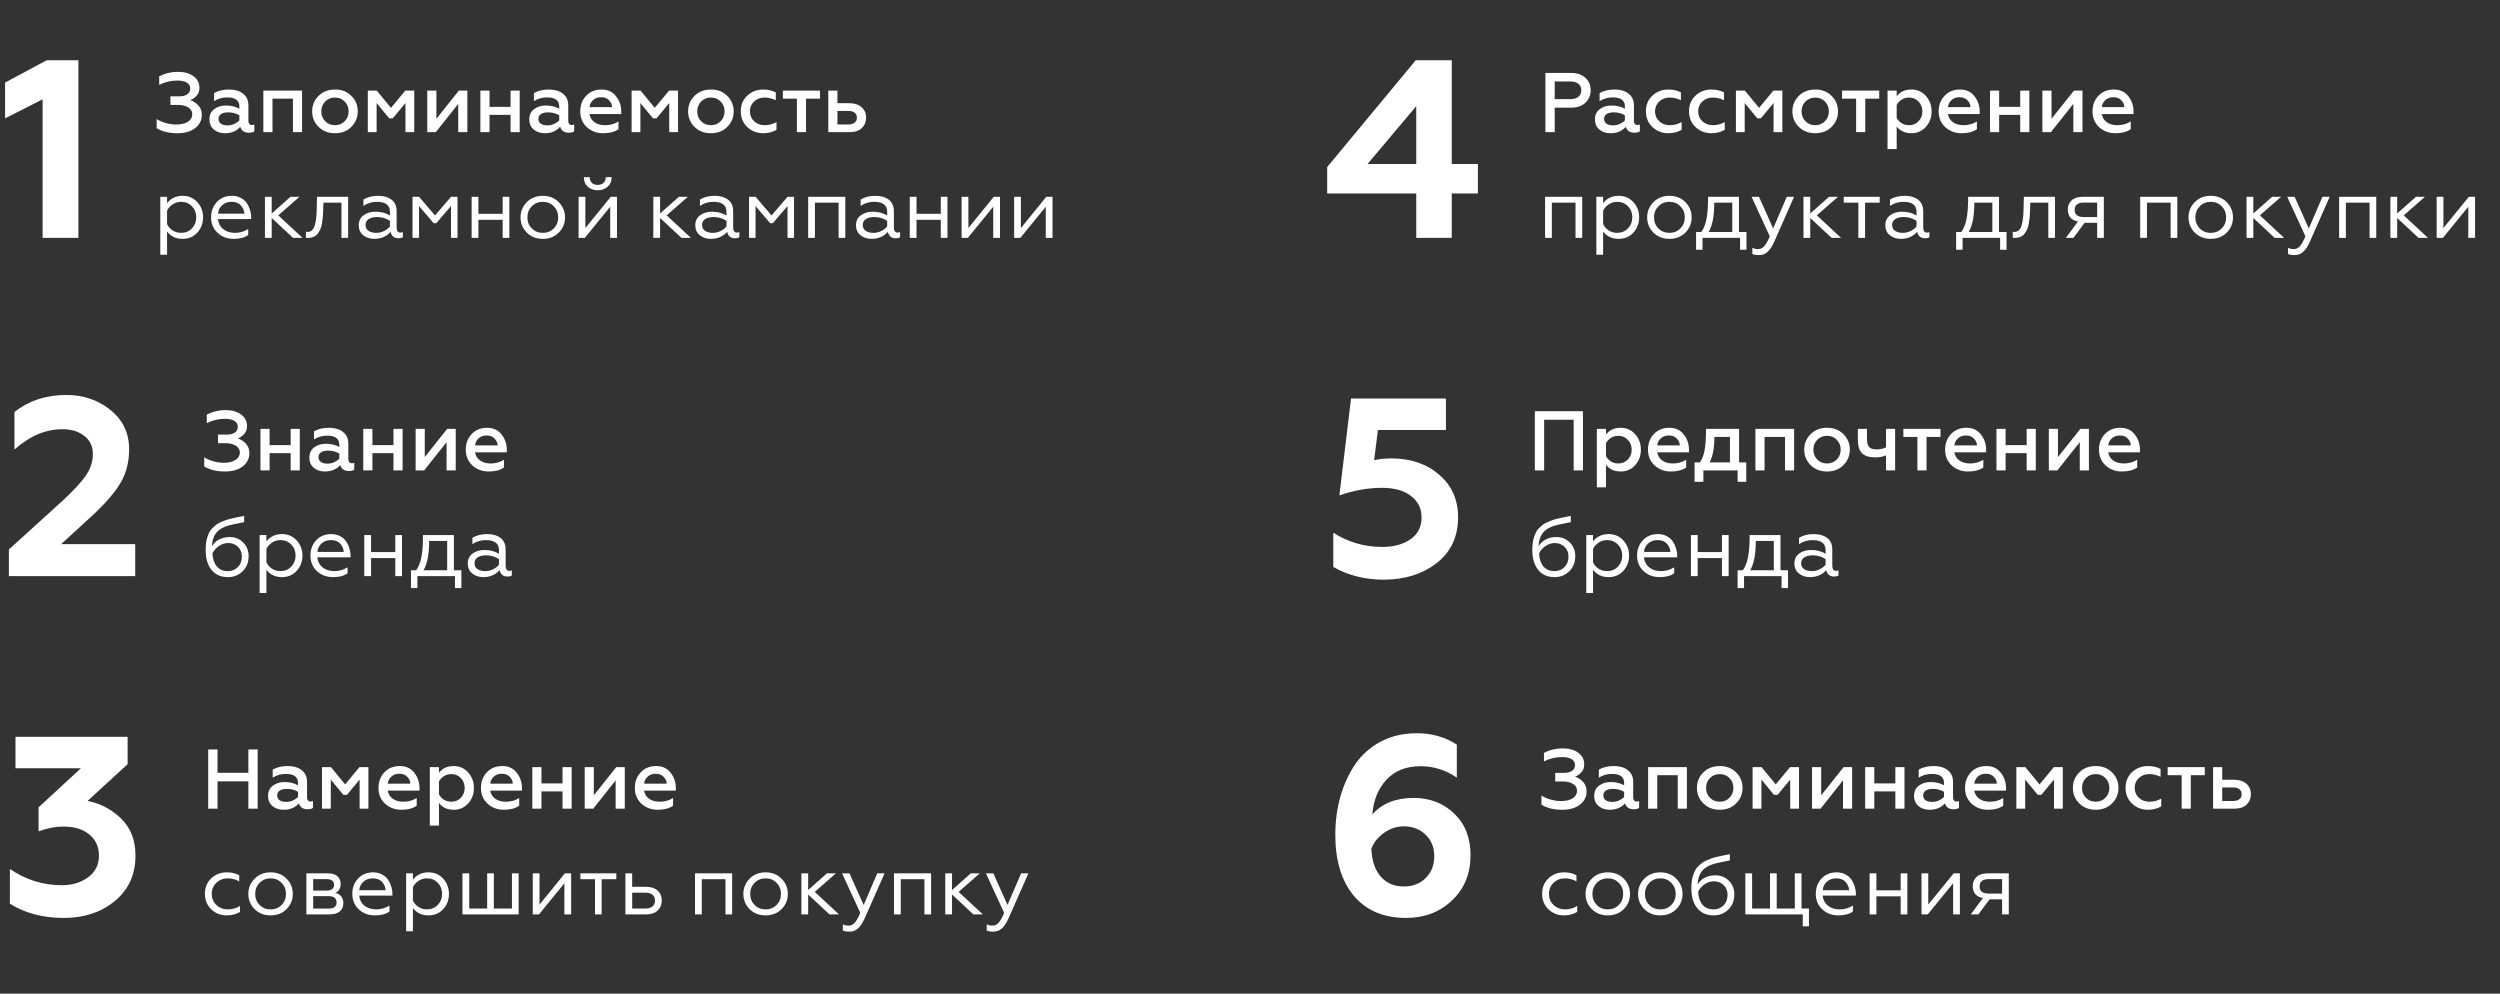
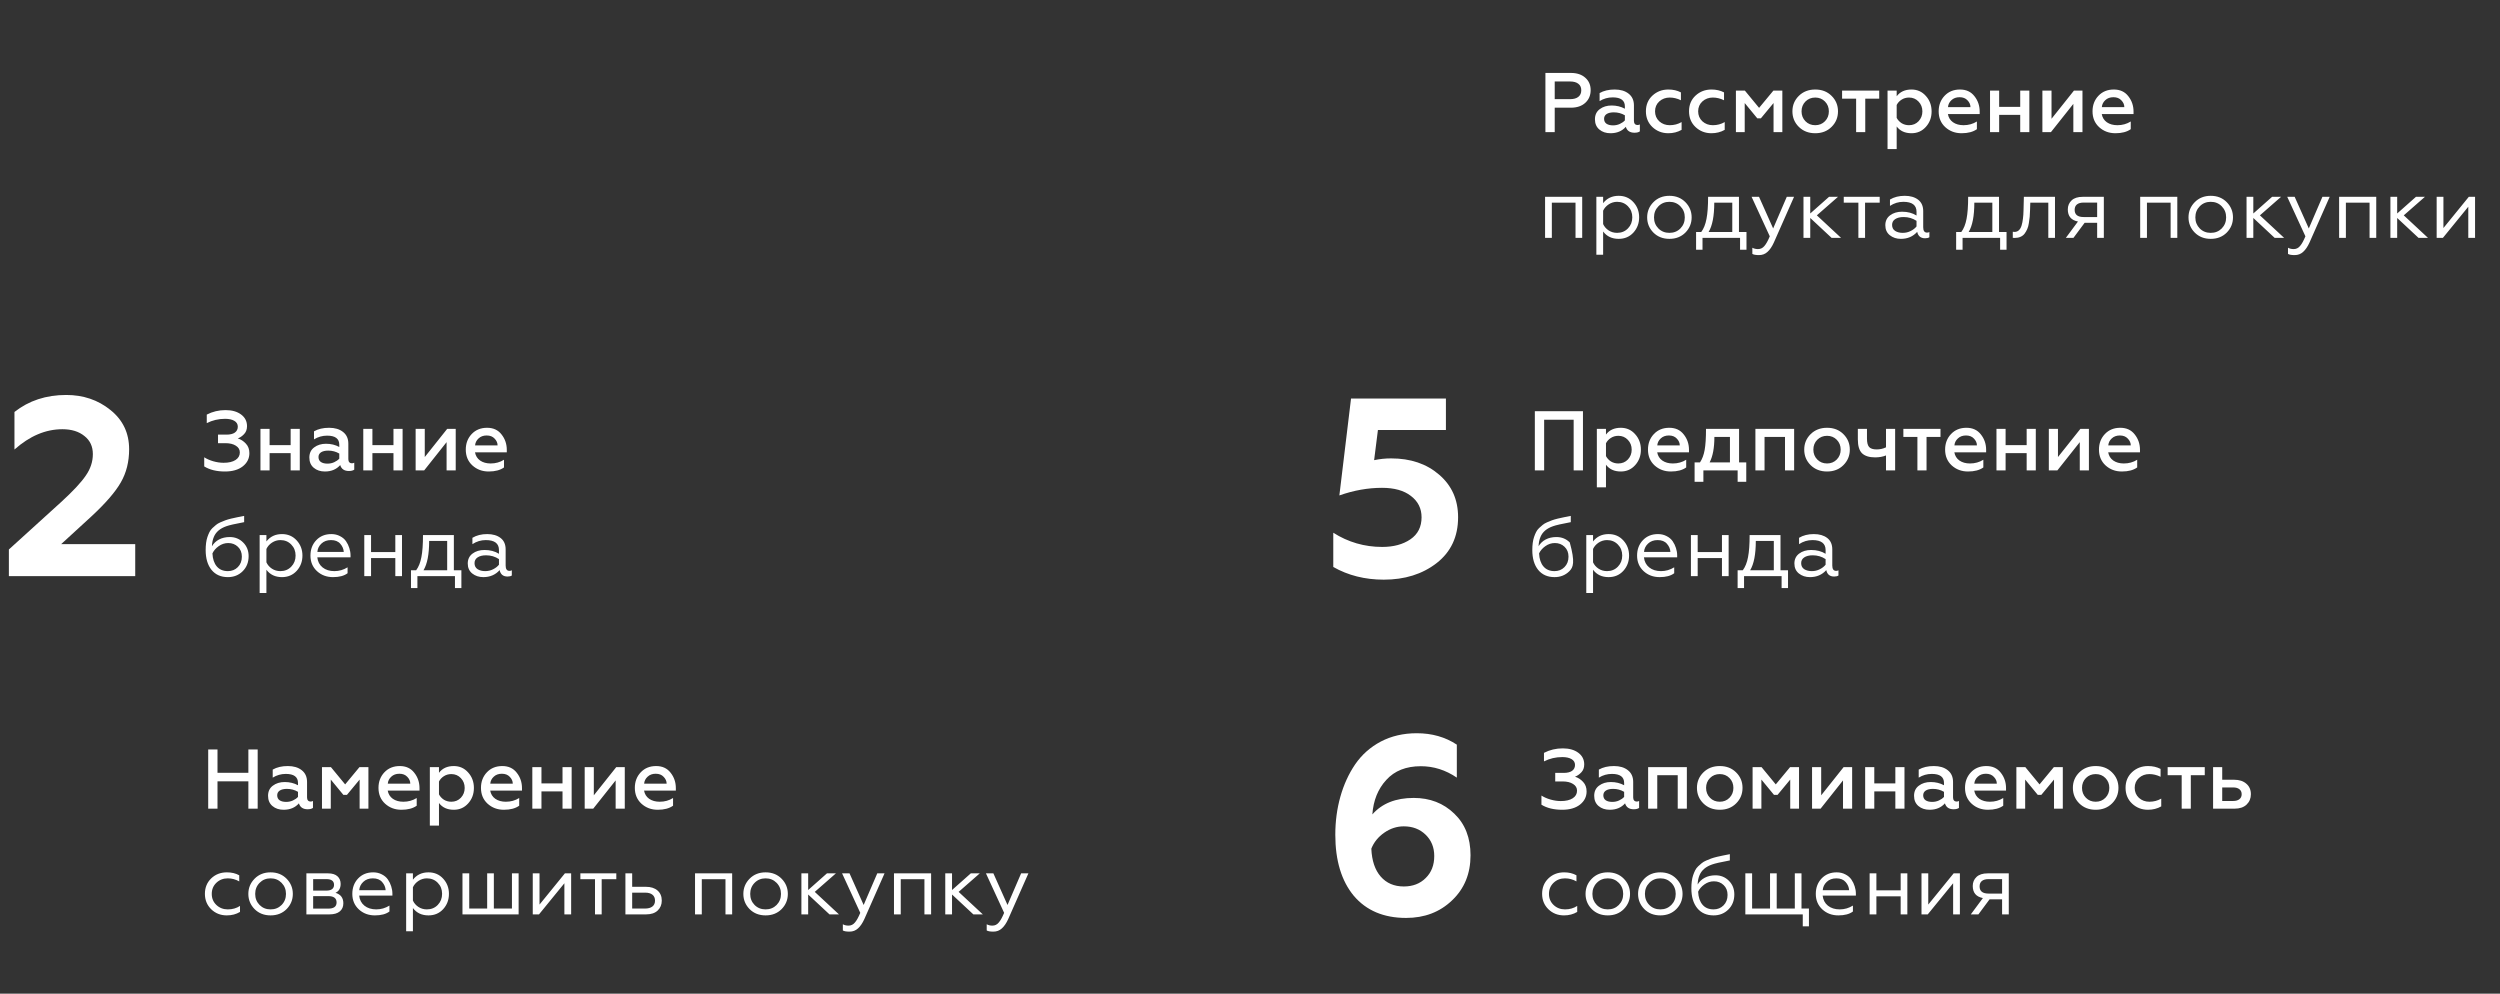
<svg xmlns="http://www.w3.org/2000/svg" width="473" height="188" viewBox="0 0 473 188" fill="none">
  <rect x="0" y="0" width="473" height="188" fill="#333333" stroke="none" />
-   <path d="M8.064 45V18.792L0.96 22.392V15.624L8.832 11.4H14.832V45H8.064Z" fill="white" />
-   <path d="M33.56 25.208C31.981 25.208 30.675 24.888 29.64 24.248V22.52C30.12 22.829 30.691 23.08 31.352 23.272C32.024 23.464 32.675 23.56 33.304 23.56C34.264 23.56 35.016 23.384 35.56 23.032C36.104 22.68 36.376 22.2 36.376 21.592C36.376 21.059 36.125 20.637 35.624 20.328C35.133 20.008 34.472 19.848 33.64 19.848H32.248V18.232H33.848C34.541 18.232 35.069 18.104 35.432 17.848C35.805 17.581 35.992 17.208 35.992 16.728C35.992 16.248 35.773 15.88 35.336 15.624C34.909 15.368 34.323 15.24 33.576 15.24C32.339 15.24 31.187 15.512 30.12 16.056V14.44C31.208 13.875 32.392 13.592 33.672 13.592C34.888 13.592 35.869 13.869 36.616 14.424C37.363 14.979 37.736 15.715 37.736 16.632C37.736 17.24 37.555 17.736 37.192 18.12C36.84 18.504 36.44 18.781 35.992 18.952C36.579 19.133 37.091 19.464 37.528 19.944C37.965 20.413 38.184 21.011 38.184 21.736C38.184 22.739 37.768 23.571 36.936 24.232C36.104 24.883 34.979 25.208 33.56 25.208ZM47.655 23.656C47.825 23.656 47.98 23.619 48.119 23.544V24.856C47.884 25.027 47.548 25.112 47.111 25.112C46.236 25.112 45.687 24.739 45.463 23.992C44.748 24.803 43.783 25.208 42.567 25.208C41.714 25.208 41.01 24.973 40.455 24.504C39.9 24.035 39.623 23.389 39.623 22.568C39.623 21.736 39.927 21.096 40.535 20.648C41.143 20.189 41.889 19.96 42.775 19.96C43.703 19.96 44.54 20.163 45.287 20.568V20.136C45.287 18.995 44.519 18.424 42.983 18.424C42.087 18.424 41.26 18.659 40.503 19.128V17.608C41.282 17.16 42.236 16.936 43.367 16.936C44.455 16.936 45.33 17.197 45.991 17.72C46.663 18.243 46.999 18.984 46.999 19.944V22.872C46.999 23.117 47.057 23.309 47.175 23.448C47.303 23.587 47.463 23.656 47.655 23.656ZM45.287 22.776V21.816C44.657 21.443 43.959 21.256 43.191 21.256C42.615 21.256 42.161 21.363 41.831 21.576C41.511 21.789 41.351 22.088 41.351 22.472C41.351 22.888 41.505 23.203 41.815 23.416C42.124 23.619 42.535 23.72 43.047 23.72C43.505 23.72 43.932 23.629 44.327 23.448C44.721 23.267 45.041 23.043 45.287 22.776ZM49.826 25V17.144H57.154V25H55.426V18.664H51.554V25H49.826ZM63.383 23.688C64.119 23.688 64.732 23.437 65.223 22.936C65.713 22.435 65.959 21.811 65.959 21.064C65.959 20.328 65.713 19.709 65.223 19.208C64.732 18.707 64.119 18.456 63.383 18.456C62.647 18.456 62.028 18.707 61.527 19.208C61.036 19.709 60.791 20.328 60.791 21.064C60.791 21.811 61.036 22.435 61.527 22.936C62.017 23.437 62.636 23.688 63.383 23.688ZM66.471 24.008C65.671 24.808 64.641 25.208 63.383 25.208C62.124 25.208 61.089 24.808 60.279 24.008C59.468 23.208 59.063 22.227 59.063 21.064C59.063 19.912 59.468 18.936 60.279 18.136C61.089 17.336 62.124 16.936 63.383 16.936C64.641 16.936 65.671 17.336 66.471 18.136C67.281 18.936 67.687 19.912 67.687 21.064C67.687 22.227 67.281 23.208 66.471 24.008ZM69.591 25V17.144H71.287L73.975 20.408L76.679 17.144H78.375V25H76.711V19.496L74.311 22.392H73.639L71.255 19.496V25H69.591ZM80.841 25V17.144H82.569V22.472L86.809 17.144H88.425V25H86.697V19.656L82.457 25H80.841ZM90.888 25V17.144H92.616V20.216H96.6V17.144H98.328V25H96.6V21.736H92.616V25H90.888ZM108.171 23.656C108.341 23.656 108.496 23.619 108.635 23.544V24.856C108.4 25.027 108.064 25.112 107.627 25.112C106.752 25.112 106.203 24.739 105.979 23.992C105.264 24.803 104.299 25.208 103.083 25.208C102.229 25.208 101.525 24.973 100.971 24.504C100.416 24.035 100.139 23.389 100.139 22.568C100.139 21.736 100.443 21.096 101.051 20.648C101.659 20.189 102.405 19.96 103.291 19.96C104.219 19.96 105.056 20.163 105.803 20.568V20.136C105.803 18.995 105.035 18.424 103.499 18.424C102.603 18.424 101.776 18.659 101.019 19.128V17.608C101.797 17.16 102.752 16.936 103.883 16.936C104.971 16.936 105.845 17.197 106.507 17.72C107.179 18.243 107.515 18.984 107.515 19.944V22.872C107.515 23.117 107.573 23.309 107.691 23.448C107.819 23.587 107.979 23.656 108.171 23.656ZM105.803 22.776V21.816C105.173 21.443 104.475 21.256 103.707 21.256C103.131 21.256 102.677 21.363 102.347 21.576C102.027 21.789 101.867 22.088 101.867 22.472C101.867 22.888 102.021 23.203 102.331 23.416C102.64 23.619 103.051 23.72 103.562 23.72C104.021 23.72 104.448 23.629 104.843 23.448C105.237 23.267 105.557 23.043 105.803 22.776ZM117.013 24.44C116.299 24.952 115.333 25.208 114.117 25.208C112.901 25.208 111.872 24.824 111.029 24.056C110.197 23.288 109.781 22.291 109.781 21.064C109.781 19.891 110.155 18.909 110.901 18.12C111.648 17.331 112.619 16.936 113.813 16.936C114.987 16.936 115.899 17.357 116.549 18.2C117.211 19.032 117.541 20.008 117.541 21.128V21.576H111.525C111.643 22.237 111.963 22.755 112.485 23.128C113.019 23.501 113.685 23.688 114.485 23.688C115.424 23.688 116.267 23.453 117.013 22.984V24.44ZM111.541 20.264H115.797C115.797 19.795 115.611 19.368 115.237 18.984C114.875 18.589 114.373 18.392 113.733 18.392C113.104 18.392 112.592 18.579 112.197 18.952C111.803 19.315 111.584 19.752 111.541 20.264ZM119.498 25V17.144H121.194L123.882 20.408L126.586 17.144H128.282V25H126.618V19.496L124.218 22.392H123.546L121.162 19.496V25H119.498ZM134.508 23.688C135.244 23.688 135.857 23.437 136.348 22.936C136.838 22.435 137.084 21.811 137.084 21.064C137.084 20.328 136.838 19.709 136.348 19.208C135.857 18.707 135.244 18.456 134.508 18.456C133.772 18.456 133.153 18.707 132.652 19.208C132.161 19.709 131.916 20.328 131.916 21.064C131.916 21.811 132.161 22.435 132.652 22.936C133.142 23.437 133.761 23.688 134.508 23.688ZM137.596 24.008C136.796 24.808 135.766 25.208 134.508 25.208C133.249 25.208 132.214 24.808 131.404 24.008C130.593 23.208 130.188 22.227 130.188 21.064C130.188 19.912 130.593 18.936 131.404 18.136C132.214 17.336 133.249 16.936 134.508 16.936C135.766 16.936 136.796 17.336 137.596 18.136C138.406 18.936 138.812 19.912 138.812 21.064C138.812 22.227 138.406 23.208 137.596 24.008ZM144.396 25.208C143.223 25.208 142.22 24.819 141.388 24.04C140.567 23.261 140.156 22.264 140.156 21.048C140.156 19.843 140.567 18.856 141.388 18.088C142.22 17.32 143.228 16.936 144.412 16.936C145.298 16.936 146.087 17.117 146.78 17.48V18.968C146.076 18.627 145.372 18.456 144.668 18.456C143.89 18.456 143.228 18.701 142.684 19.192C142.151 19.683 141.884 20.307 141.884 21.064C141.884 21.821 142.151 22.451 142.684 22.952C143.228 23.443 143.89 23.688 144.668 23.688C145.479 23.688 146.226 23.491 146.908 23.096V24.568C146.162 24.995 145.324 25.208 144.396 25.208ZM150.773 25V18.664H148.117V17.144H155.141V18.664H152.501V25H150.773ZM156.716 25V17.144H158.444V19.528H160.7C161.671 19.528 162.439 19.779 163.004 20.28C163.58 20.771 163.868 21.432 163.868 22.264C163.868 23.053 163.596 23.709 163.052 24.232C162.508 24.744 161.751 25 160.78 25H156.716ZM158.444 23.544H160.508C161.02 23.544 161.415 23.432 161.692 23.208C161.98 22.984 162.124 22.669 162.124 22.264C162.124 21.859 161.98 21.544 161.692 21.32C161.415 21.096 161.02 20.984 160.508 20.984H158.444V23.544ZM31.608 48.2H30.328V37.24H31.608V38.44C32.323 37.512 33.304 37.048 34.552 37.048C35.683 37.048 36.611 37.448 37.336 38.248C38.061 39.037 38.424 39.992 38.424 41.112C38.424 42.243 38.061 43.208 37.336 44.008C36.611 44.797 35.683 45.192 34.552 45.192C33.283 45.192 32.301 44.728 31.608 43.8V48.2ZM31.608 39.864V42.392C31.832 42.883 32.179 43.283 32.648 43.592C33.117 43.901 33.651 44.056 34.248 44.056C35.08 44.056 35.768 43.773 36.312 43.208C36.856 42.643 37.128 41.944 37.128 41.112C37.128 40.28 36.856 39.587 36.312 39.032C35.768 38.467 35.08 38.184 34.248 38.184C33.683 38.184 33.155 38.344 32.664 38.664C32.184 38.984 31.832 39.384 31.608 39.864ZM44.212 45.192C43.007 45.192 41.993 44.813 41.172 44.056C40.35 43.288 39.94 42.312 39.94 41.128C39.94 39.955 40.303 38.984 41.028 38.216C41.764 37.437 42.718 37.048 43.892 37.048C44.5 37.048 45.044 37.176 45.524 37.432C46.014 37.677 46.398 38.003 46.676 38.408C46.953 38.813 47.161 39.245 47.3 39.704C47.449 40.163 47.524 40.627 47.524 41.096V41.448H41.236C41.321 42.248 41.652 42.883 42.228 43.352C42.815 43.821 43.561 44.056 44.468 44.056C45.364 44.056 46.196 43.816 46.964 43.336V44.456C46.313 44.947 45.396 45.192 44.212 45.192ZM41.252 40.424H46.244C46.212 39.859 45.993 39.347 45.588 38.888C45.193 38.419 44.606 38.184 43.828 38.184C43.081 38.184 42.473 38.408 42.004 38.856C41.545 39.293 41.294 39.816 41.252 40.424ZM51.405 37.24V40.392L54.957 37.24H56.653L52.653 40.744L57.229 45H55.437L51.405 41.24V45H50.125V37.24H51.405ZM57.883 45V43.848C57.936 43.869 58.043 43.88 58.203 43.88C58.523 43.88 58.795 43.779 59.019 43.576C59.254 43.363 59.429 43.059 59.547 42.664C59.664 42.269 59.749 41.843 59.803 41.384C59.867 40.915 59.904 40.365 59.915 39.736L59.979 37.24H65.867V45H64.603V38.344H61.195L61.147 39.768C61.136 40.248 61.115 40.664 61.083 41.016C61.051 41.368 60.998 41.768 60.923 42.216C60.859 42.653 60.758 43.027 60.619 43.336C60.491 43.635 60.325 43.923 60.123 44.2C59.92 44.467 59.659 44.669 59.339 44.808C59.029 44.947 58.672 45.016 58.267 45.016C58.096 45.016 57.968 45.011 57.883 45ZM71.171 44.056C71.715 44.056 72.216 43.939 72.675 43.704C73.144 43.469 73.513 43.181 73.779 42.84V41.784C73.054 41.304 72.243 41.064 71.347 41.064C70.665 41.064 70.126 41.197 69.731 41.464C69.347 41.72 69.155 42.083 69.155 42.552C69.155 43.053 69.347 43.432 69.731 43.688C70.115 43.933 70.595 44.056 71.171 44.056ZM70.819 45.192C69.998 45.192 69.299 44.963 68.723 44.504C68.158 44.045 67.875 43.416 67.875 42.616C67.875 41.816 68.174 41.192 68.771 40.744C69.379 40.285 70.136 40.056 71.043 40.056C72.099 40.056 73.011 40.296 73.779 40.776V40.072C73.779 38.813 72.947 38.184 71.283 38.184C70.376 38.184 69.534 38.44 68.755 38.952V37.752C69.534 37.283 70.467 37.048 71.555 37.048C72.6 37.048 73.443 37.293 74.083 37.784C74.723 38.275 75.043 38.995 75.043 39.944V43C75.043 43.672 75.283 44.008 75.763 44.008C75.955 44.008 76.105 43.971 76.211 43.896V44.888C76.019 45.016 75.747 45.08 75.395 45.08C74.574 45.08 74.078 44.675 73.907 43.864C73.118 44.749 72.088 45.192 70.819 45.192ZM78.047 45V37.24H79.295L82.303 40.76L85.327 37.24H86.559V45H85.327V38.984L82.543 42.232H82.047L79.279 38.984V45H78.047ZM89.234 45V37.24H90.514V40.456H95.106V37.24H96.37V45H95.106V41.592H90.514V45H89.234ZM99.671 38.248C100.46 37.448 101.468 37.048 102.695 37.048C103.921 37.048 104.929 37.448 105.719 38.248C106.508 39.048 106.903 40.008 106.903 41.128C106.903 42.248 106.508 43.208 105.719 44.008C104.929 44.797 103.921 45.192 102.695 45.192C101.468 45.192 100.46 44.797 99.671 44.008C98.881 43.208 98.487 42.248 98.487 41.128C98.487 40.008 98.881 39.048 99.671 38.248ZM100.615 43.224C101.169 43.779 101.863 44.056 102.695 44.056C103.527 44.056 104.22 43.779 104.775 43.224C105.329 42.659 105.607 41.96 105.607 41.128C105.607 40.296 105.329 39.597 104.775 39.032C104.22 38.467 103.527 38.184 102.695 38.184C101.863 38.184 101.169 38.467 100.615 39.032C100.06 39.597 99.783 40.296 99.783 41.128C99.783 41.96 100.06 42.659 100.615 43.224ZM109.469 45V37.24H110.749V43.144L115.549 37.24H116.733V45H115.453V39.112L110.653 45H109.469ZM113.101 35.992C112.322 35.992 111.687 35.768 111.197 35.32C110.706 34.872 110.461 34.269 110.461 33.512H111.565C111.565 33.96 111.698 34.317 111.965 34.584C112.242 34.851 112.615 34.984 113.085 34.984C113.554 34.984 113.922 34.851 114.189 34.584C114.466 34.317 114.61 33.96 114.621 33.512H115.725C115.725 34.259 115.474 34.861 114.973 35.32C114.482 35.768 113.858 35.992 113.101 35.992ZM124.889 37.24V40.392L128.441 37.24H130.137L126.137 40.744L130.713 45H128.921L124.889 41.24V45H123.609V37.24H124.889ZM134.843 44.056C135.387 44.056 135.888 43.939 136.347 43.704C136.816 43.469 137.184 43.181 137.451 42.84V41.784C136.726 41.304 135.915 41.064 135.019 41.064C134.336 41.064 133.798 41.197 133.403 41.464C133.019 41.72 132.827 42.083 132.827 42.552C132.827 43.053 133.019 43.432 133.403 43.688C133.787 43.933 134.267 44.056 134.843 44.056ZM134.491 45.192C133.67 45.192 132.971 44.963 132.395 44.504C131.83 44.045 131.547 43.416 131.547 42.616C131.547 41.816 131.846 41.192 132.443 40.744C133.051 40.285 133.808 40.056 134.715 40.056C135.771 40.056 136.683 40.296 137.451 40.776V40.072C137.451 38.813 136.619 38.184 134.955 38.184C134.048 38.184 133.206 38.44 132.427 38.952V37.752C133.206 37.283 134.139 37.048 135.227 37.048C136.272 37.048 137.115 37.293 137.755 37.784C138.395 38.275 138.715 38.995 138.715 39.944V43C138.715 43.672 138.955 44.008 139.435 44.008C139.627 44.008 139.776 43.971 139.883 43.896V44.888C139.691 45.016 139.419 45.08 139.067 45.08C138.246 45.08 137.75 44.675 137.579 43.864C136.79 44.749 135.76 45.192 134.491 45.192ZM141.719 45V37.24H142.967L145.975 40.76L148.999 37.24H150.231V45H148.999V38.984L146.215 42.232H145.719L142.951 38.984V45H141.719ZM152.906 45V37.24H159.93V45H158.666V38.344H154.186V45H152.906ZM165.249 44.056C165.793 44.056 166.295 43.939 166.753 43.704C167.223 43.469 167.591 43.181 167.857 42.84V41.784C167.132 41.304 166.321 41.064 165.425 41.064C164.743 41.064 164.204 41.197 163.809 41.464C163.425 41.72 163.233 42.083 163.233 42.552C163.233 43.053 163.425 43.432 163.809 43.688C164.193 43.933 164.673 44.056 165.249 44.056ZM164.897 45.192C164.076 45.192 163.377 44.963 162.801 44.504C162.236 44.045 161.953 43.416 161.953 42.616C161.953 41.816 162.252 41.192 162.849 40.744C163.457 40.285 164.215 40.056 165.121 40.056C166.177 40.056 167.089 40.296 167.857 40.776V40.072C167.857 38.813 167.025 38.184 165.361 38.184C164.455 38.184 163.612 38.44 162.833 38.952V37.752C163.612 37.283 164.545 37.048 165.633 37.048C166.679 37.048 167.521 37.293 168.161 37.784C168.801 38.275 169.121 38.995 169.121 39.944V43C169.121 43.672 169.361 44.008 169.841 44.008C170.033 44.008 170.183 43.971 170.289 43.896V44.888C170.097 45.016 169.825 45.08 169.473 45.08C168.652 45.08 168.156 44.675 167.985 43.864C167.196 44.749 166.167 45.192 164.897 45.192ZM172.125 45V37.24H173.405V40.456H177.997V37.24H179.261V45H177.997V41.592H173.405V45H172.125ZM181.937 45V37.24H183.217V43.144L188.017 37.24H189.201V45H187.921V39.112L183.121 45H181.937ZM191.875 45V37.24H193.155V43.144L197.955 37.24H199.139V45H197.859V39.112L193.059 45H191.875Z" fill="white" />
  <path d="M1.68 109V103.96L11.568 94.984C13.808 92.936 15.36 91.272 16.224 89.992C17.12 88.712 17.568 87.352 17.568 85.912C17.568 84.472 17.04 83.336 15.984 82.504C14.928 81.64 13.536 81.208 11.808 81.208C8.64 81.208 5.616 82.488 2.736 85.048V77.944C5.456 75.8 8.72 74.728 12.528 74.728C15.76 74.728 18.544 75.672 20.88 77.56C23.248 79.448 24.432 81.928 24.432 85C24.432 87.368 23.904 89.464 22.848 91.288C21.824 93.08 19.984 95.208 17.328 97.672L11.568 102.952H25.584V109H1.68Z" fill="white" />
  <path d="M42.56 89.208C40.981 89.208 39.675 88.888 38.64 88.248V86.52C39.12 86.829 39.691 87.08 40.352 87.272C41.024 87.464 41.675 87.56 42.304 87.56C43.264 87.56 44.016 87.384 44.56 87.032C45.104 86.68 45.376 86.2 45.376 85.592C45.376 85.059 45.125 84.637 44.624 84.328C44.133 84.008 43.472 83.848 42.64 83.848H41.248V82.232H42.848C43.541 82.232 44.069 82.104 44.432 81.848C44.805 81.581 44.992 81.208 44.992 80.728C44.992 80.248 44.773 79.88 44.336 79.624C43.909 79.368 43.323 79.24 42.576 79.24C41.339 79.24 40.187 79.512 39.12 80.056V78.44C40.208 77.875 41.392 77.592 42.672 77.592C43.888 77.592 44.869 77.869 45.616 78.424C46.363 78.979 46.736 79.715 46.736 80.632C46.736 81.24 46.555 81.736 46.192 82.12C45.84 82.504 45.44 82.781 44.992 82.952C45.579 83.133 46.091 83.464 46.528 83.944C46.965 84.413 47.184 85.011 47.184 85.736C47.184 86.739 46.768 87.571 45.936 88.232C45.104 88.883 43.979 89.208 42.56 89.208ZM49.279 89V81.144H51.007V84.216H54.991V81.144H56.719V89H54.991V85.736H51.007V89H49.279ZM66.561 87.656C66.732 87.656 66.886 87.619 67.025 87.544V88.856C66.79 89.027 66.454 89.112 66.017 89.112C65.142 89.112 64.593 88.739 64.369 87.992C63.654 88.803 62.689 89.208 61.473 89.208C60.62 89.208 59.916 88.973 59.361 88.504C58.806 88.035 58.529 87.389 58.529 86.568C58.529 85.736 58.833 85.096 59.441 84.648C60.049 84.189 60.796 83.96 61.681 83.96C62.609 83.96 63.447 84.163 64.193 84.568V84.136C64.193 82.995 63.425 82.424 61.889 82.424C60.993 82.424 60.166 82.659 59.409 83.128V81.608C60.188 81.16 61.142 80.936 62.273 80.936C63.361 80.936 64.236 81.197 64.897 81.72C65.569 82.243 65.905 82.984 65.905 83.944V86.872C65.905 87.117 65.964 87.309 66.081 87.448C66.209 87.587 66.369 87.656 66.561 87.656ZM64.193 86.776V85.816C63.564 85.443 62.865 85.256 62.097 85.256C61.521 85.256 61.068 85.363 60.737 85.576C60.417 85.789 60.257 86.088 60.257 86.472C60.257 86.888 60.412 87.203 60.721 87.416C61.031 87.619 61.441 87.72 61.953 87.72C62.412 87.72 62.839 87.629 63.233 87.448C63.628 87.267 63.948 87.043 64.193 86.776ZM68.732 89V81.144H70.46V84.216H74.444V81.144H76.172V89H74.444V85.736H70.46V89H68.732ZM78.638 89V81.144H80.366V86.472L84.606 81.144H86.222V89H84.494V83.656L80.254 89H78.638ZM95.357 88.44C94.642 88.952 93.677 89.208 92.461 89.208C91.245 89.208 90.216 88.824 89.373 88.056C88.541 87.288 88.125 86.291 88.125 85.064C88.125 83.891 88.499 82.909 89.245 82.12C89.992 81.331 90.963 80.936 92.157 80.936C93.331 80.936 94.243 81.357 94.893 82.2C95.555 83.032 95.885 84.008 95.885 85.128V85.576H89.869C89.987 86.237 90.306 86.755 90.829 87.128C91.362 87.501 92.029 87.688 92.829 87.688C93.768 87.688 94.611 87.453 95.357 86.984V88.44ZM89.885 84.264H94.141C94.141 83.795 93.954 83.368 93.581 82.984C93.219 82.589 92.717 82.392 92.077 82.392C91.448 82.392 90.936 82.579 90.541 82.952C90.147 83.315 89.928 83.752 89.885 84.264ZM43.12 109.192C41.797 109.192 40.763 108.733 40.016 107.816C39.28 106.899 38.912 105.651 38.912 104.072C38.912 103.581 38.939 103.133 38.992 102.728C39.045 102.312 39.131 101.933 39.248 101.592C39.365 101.251 39.493 100.941 39.632 100.664C39.771 100.387 39.957 100.136 40.192 99.912C40.427 99.688 40.651 99.491 40.864 99.32C41.077 99.139 41.355 98.973 41.696 98.824C42.037 98.675 42.352 98.547 42.64 98.44C42.928 98.333 43.291 98.227 43.728 98.12C44.165 98.013 44.555 97.928 44.896 97.864C45.237 97.789 45.669 97.704 46.192 97.608V98.792C44.475 99.112 43.355 99.368 42.832 99.56C41.637 99.976 40.848 100.648 40.464 101.576C40.251 102.067 40.128 102.659 40.096 103.352C40.416 102.808 40.864 102.381 41.44 102.072C42.027 101.763 42.704 101.608 43.472 101.608C44.475 101.608 45.317 101.949 46 102.632C46.693 103.315 47.04 104.179 47.04 105.224C47.04 106.387 46.661 107.341 45.904 108.088C45.157 108.824 44.229 109.192 43.12 109.192ZM43.12 108.056C43.867 108.056 44.491 107.805 44.992 107.304C45.504 106.792 45.76 106.131 45.76 105.32C45.76 104.541 45.509 103.917 45.008 103.448C44.517 102.979 43.909 102.744 43.184 102.744C42.533 102.744 41.931 102.941 41.376 103.336C40.821 103.731 40.427 104.189 40.192 104.712C40.245 105.768 40.523 106.589 41.024 107.176C41.525 107.763 42.224 108.056 43.12 108.056ZM50.405 112.2H49.125V101.24H50.405V102.44C51.12 101.512 52.101 101.048 53.349 101.048C54.48 101.048 55.407 101.448 56.133 102.248C56.858 103.037 57.221 103.992 57.221 105.112C57.221 106.243 56.858 107.208 56.133 108.008C55.407 108.797 54.48 109.192 53.349 109.192C52.08 109.192 51.098 108.728 50.405 107.8V112.2ZM50.405 103.864V106.392C50.629 106.883 50.975 107.283 51.445 107.592C51.914 107.901 52.447 108.056 53.045 108.056C53.877 108.056 54.565 107.773 55.109 107.208C55.653 106.643 55.925 105.944 55.925 105.112C55.925 104.28 55.653 103.587 55.109 103.032C54.565 102.467 53.877 102.184 53.045 102.184C52.48 102.184 51.952 102.344 51.461 102.664C50.981 102.984 50.629 103.384 50.405 103.864ZM63.009 109.192C61.803 109.192 60.79 108.813 59.969 108.056C59.147 107.288 58.737 106.312 58.737 105.128C58.737 103.955 59.099 102.984 59.825 102.216C60.561 101.437 61.515 101.048 62.689 101.048C63.297 101.048 63.841 101.176 64.321 101.432C64.811 101.677 65.195 102.003 65.473 102.408C65.75 102.813 65.958 103.245 66.097 103.704C66.246 104.163 66.321 104.627 66.321 105.096V105.448H60.033C60.118 106.248 60.449 106.883 61.025 107.352C61.611 107.821 62.358 108.056 63.265 108.056C64.161 108.056 64.993 107.816 65.761 107.336V108.456C65.11 108.947 64.193 109.192 63.009 109.192ZM60.049 104.424H65.041C65.009 103.859 64.79 103.347 64.385 102.888C63.99 102.419 63.403 102.184 62.625 102.184C61.878 102.184 61.27 102.408 60.801 102.856C60.342 103.293 60.091 103.816 60.049 104.424ZM68.922 109V101.24H70.202V104.456H74.794V101.24H76.058V109H74.794V105.592H70.202V109H68.922ZM77.758 111.256V107.896H78.734C79.204 107.267 79.534 106.44 79.726 105.416C79.929 104.392 80.03 103 80.03 101.24H85.87V107.896H87.294V111.256H86.078V109H78.974V111.256H77.758ZM80.126 107.896H84.606V102.344H81.198C81.198 104.861 80.841 106.712 80.126 107.896ZM91.796 108.056C92.34 108.056 92.841 107.939 93.3 107.704C93.769 107.469 94.138 107.181 94.404 106.84V105.784C93.679 105.304 92.868 105.064 91.972 105.064C91.29 105.064 90.751 105.197 90.356 105.464C89.972 105.72 89.78 106.083 89.78 106.552C89.78 107.053 89.972 107.432 90.356 107.688C90.74 107.933 91.22 108.056 91.796 108.056ZM91.444 109.192C90.623 109.192 89.924 108.963 89.348 108.504C88.783 108.045 88.5 107.416 88.5 106.616C88.5 105.816 88.799 105.192 89.396 104.744C90.004 104.285 90.761 104.056 91.668 104.056C92.724 104.056 93.636 104.296 94.404 104.776V104.072C94.404 102.813 93.572 102.184 91.908 102.184C91.001 102.184 90.159 102.44 89.38 102.952V101.752C90.159 101.283 91.092 101.048 92.18 101.048C93.225 101.048 94.068 101.293 94.708 101.784C95.348 102.275 95.668 102.995 95.668 103.944V107C95.668 107.672 95.908 108.008 96.388 108.008C96.58 108.008 96.73 107.971 96.836 107.896V108.888C96.644 109.016 96.372 109.08 96.02 109.08C95.199 109.08 94.703 108.675 94.532 107.864C93.743 108.749 92.713 109.192 91.444 109.192Z" fill="white" />
-   <path d="M12.096 173.672C8.128 173.672 4.72 172.776 1.872 170.984V164.408C4.848 166.456 8.128 167.48 11.712 167.48C13.664 167.48 15.312 166.984 16.656 165.992C18.032 165 18.72 163.624 18.72 161.864C18.72 160.232 18.128 158.92 16.944 157.928C15.76 156.904 14.128 156.392 12.048 156.392C10.448 156.392 8.864 156.696 7.296 157.304V152.744L15.312 145.352H2.928V139.4H24.144V144.584L16.56 151.544C18.96 151.992 21.072 153.096 22.896 154.856C24.72 156.616 25.632 158.952 25.632 161.864C25.632 165.448 24.336 168.312 21.744 170.456C19.152 172.6 15.936 173.672 12.096 173.672Z" fill="white" />
  <path d="M39.392 153V141.8H41.152V146.216H46.992V141.8H48.752V153H46.992V147.832H41.152V153H39.392ZM58.749 151.656C58.919 151.656 59.074 151.619 59.213 151.544V152.856C58.978 153.027 58.642 153.112 58.205 153.112C57.33 153.112 56.781 152.739 56.557 151.992C55.842 152.803 54.877 153.208 53.661 153.208C52.807 153.208 52.103 152.973 51.549 152.504C50.994 152.035 50.717 151.389 50.717 150.568C50.717 149.736 51.021 149.096 51.629 148.648C52.237 148.189 52.983 147.96 53.869 147.96C54.797 147.96 55.634 148.163 56.381 148.568V148.136C56.381 146.995 55.613 146.424 54.077 146.424C53.181 146.424 52.354 146.659 51.597 147.128V145.608C52.375 145.16 53.33 144.936 54.461 144.936C55.549 144.936 56.423 145.197 57.085 145.72C57.757 146.243 58.093 146.984 58.093 147.944V150.872C58.093 151.117 58.151 151.309 58.269 151.448C58.397 151.587 58.557 151.656 58.749 151.656ZM56.381 150.776V149.816C55.751 149.443 55.053 149.256 54.285 149.256C53.709 149.256 53.255 149.363 52.925 149.576C52.605 149.789 52.445 150.088 52.445 150.472C52.445 150.888 52.599 151.203 52.909 151.416C53.218 151.619 53.629 151.72 54.141 151.72C54.599 151.72 55.026 151.629 55.421 151.448C55.815 151.267 56.135 151.043 56.381 150.776ZM60.919 153V145.144H62.615L65.303 148.408L68.007 145.144H69.704V153H68.04V147.496L65.639 150.392H64.968L62.584 147.496V153H60.919ZM78.841 152.44C78.127 152.952 77.162 153.208 75.945 153.208C74.73 153.208 73.7 152.824 72.858 152.056C72.025 151.288 71.609 150.291 71.609 149.064C71.609 147.891 71.983 146.909 72.73 146.12C73.476 145.331 74.447 144.936 75.641 144.936C76.815 144.936 77.727 145.357 78.377 146.2C79.039 147.032 79.37 148.008 79.37 149.128V149.576H73.353C73.471 150.237 73.791 150.755 74.314 151.128C74.847 151.501 75.513 151.688 76.314 151.688C77.252 151.688 78.095 151.453 78.841 150.984V152.44ZM73.37 148.264H77.626C77.626 147.795 77.439 147.368 77.066 146.984C76.703 146.589 76.201 146.392 75.561 146.392C74.932 146.392 74.42 146.579 74.025 146.952C73.631 147.315 73.412 147.752 73.37 148.264ZM85.854 144.936C86.952 144.936 87.859 145.341 88.574 146.152C89.299 146.952 89.662 147.928 89.662 149.08C89.662 150.232 89.299 151.208 88.574 152.008C87.859 152.808 86.952 153.208 85.854 153.208C84.627 153.208 83.694 152.781 83.054 151.928V156.2H81.326V145.144H83.054V146.216C83.694 145.363 84.627 144.936 85.854 144.936ZM85.39 146.456C84.867 146.456 84.398 146.589 83.982 146.856C83.576 147.112 83.267 147.448 83.054 147.864V150.296C83.267 150.701 83.576 151.037 83.982 151.304C84.398 151.56 84.867 151.688 85.39 151.688C86.115 151.688 86.718 151.437 87.198 150.936C87.678 150.424 87.918 149.805 87.918 149.08C87.918 148.344 87.678 147.725 87.198 147.224C86.718 146.712 86.115 146.456 85.39 146.456ZM98.232 152.44C97.517 152.952 96.552 153.208 95.336 153.208C94.12 153.208 93.091 152.824 92.248 152.056C91.416 151.288 91 150.291 91 149.064C91 147.891 91.374 146.909 92.12 146.12C92.867 145.331 93.838 144.936 95.032 144.936C96.206 144.936 97.118 145.357 97.768 146.2C98.43 147.032 98.76 148.008 98.76 149.128V149.576H92.744C92.862 150.237 93.181 150.755 93.704 151.128C94.237 151.501 94.904 151.688 95.704 151.688C96.643 151.688 97.486 151.453 98.232 150.984V152.44ZM92.76 148.264H97.016C97.016 147.795 96.829 147.368 96.456 146.984C96.094 146.589 95.592 146.392 94.952 146.392C94.323 146.392 93.811 146.579 93.416 146.952C93.022 147.315 92.803 147.752 92.76 148.264ZM100.716 153V145.144H102.444V148.216H106.428V145.144H108.156V153H106.428V149.736H102.444V153H100.716ZM110.623 153V145.144H112.351V150.472L116.591 145.144H118.207V153H116.479V147.656L112.239 153H110.623ZM127.342 152.44C126.627 152.952 125.662 153.208 124.446 153.208C123.23 153.208 122.2 152.824 121.358 152.056C120.526 151.288 120.11 150.291 120.11 149.064C120.11 147.891 120.483 146.909 121.23 146.12C121.976 145.331 122.947 144.936 124.141 144.936C125.315 144.936 126.227 145.357 126.878 146.2C127.539 147.032 127.87 148.008 127.87 149.128V149.576H121.854C121.971 150.237 122.291 150.755 122.814 151.128C123.347 151.501 124.014 151.688 124.814 151.688C125.752 151.688 126.595 151.453 127.342 150.984V152.44ZM121.87 148.264H126.126C126.126 147.795 125.939 147.368 125.566 146.984C125.203 146.589 124.702 146.392 124.062 146.392C123.432 146.392 122.92 146.579 122.526 146.952C122.131 147.315 121.912 147.752 121.87 148.264ZM42.912 173.192C41.739 173.192 40.752 172.803 39.952 172.024C39.163 171.245 38.768 170.275 38.768 169.112C38.768 167.939 39.163 166.968 39.952 166.2C40.752 165.432 41.744 165.048 42.928 165.048C43.824 165.048 44.603 165.235 45.264 165.608V166.76C44.581 166.376 43.861 166.184 43.104 166.184C42.251 166.184 41.531 166.461 40.944 167.016C40.357 167.571 40.064 168.275 40.064 169.128C40.064 169.971 40.357 170.669 40.944 171.224C41.531 171.779 42.251 172.056 43.104 172.056C43.979 172.056 44.747 171.837 45.408 171.4V172.536C44.683 172.973 43.851 173.192 42.912 173.192ZM48.171 166.248C48.96 165.448 49.968 165.048 51.195 165.048C52.421 165.048 53.429 165.448 54.219 166.248C55.008 167.048 55.403 168.008 55.403 169.128C55.403 170.248 55.008 171.208 54.219 172.008C53.429 172.797 52.421 173.192 51.195 173.192C49.968 173.192 48.96 172.797 48.171 172.008C47.381 171.208 46.987 170.248 46.987 169.128C46.987 168.008 47.381 167.048 48.171 166.248ZM49.115 171.224C49.669 171.779 50.363 172.056 51.195 172.056C52.027 172.056 52.72 171.779 53.275 171.224C53.829 170.659 54.107 169.96 54.107 169.128C54.107 168.296 53.829 167.597 53.275 167.032C52.72 166.467 52.027 166.184 51.195 166.184C50.363 166.184 49.669 166.467 49.115 167.032C48.56 167.597 48.283 168.296 48.283 169.128C48.283 169.96 48.56 170.659 49.115 171.224ZM57.969 173V165.24H62.081C62.849 165.24 63.435 165.421 63.841 165.784C64.246 166.147 64.449 166.627 64.449 167.224C64.449 168.056 64.123 168.621 63.473 168.92C64.465 169.219 64.961 169.88 64.961 170.904C64.961 171.555 64.737 172.067 64.289 172.44C63.841 172.813 63.195 173 62.353 173H57.969ZM59.249 171.912H62.097C63.153 171.912 63.681 171.523 63.681 170.744C63.681 169.944 63.153 169.544 62.097 169.544H59.249V171.912ZM59.249 168.504H61.745C62.203 168.504 62.561 168.413 62.817 168.232C63.073 168.04 63.201 167.768 63.201 167.416C63.201 166.691 62.715 166.328 61.745 166.328H59.249V168.504ZM70.931 173.192C69.725 173.192 68.712 172.813 67.891 172.056C67.069 171.288 66.659 170.312 66.659 169.128C66.659 167.955 67.021 166.984 67.747 166.216C68.483 165.437 69.437 165.048 70.611 165.048C71.219 165.048 71.763 165.176 72.243 165.432C72.733 165.677 73.117 166.003 73.395 166.408C73.672 166.813 73.88 167.245 74.019 167.704C74.168 168.163 74.243 168.627 74.243 169.096V169.448H67.955C68.04 170.248 68.371 170.883 68.947 171.352C69.533 171.821 70.28 172.056 71.187 172.056C72.083 172.056 72.915 171.816 73.683 171.336V172.456C73.032 172.947 72.115 173.192 70.931 173.192ZM67.971 168.424H72.963C72.931 167.859 72.712 167.347 72.307 166.888C71.912 166.419 71.325 166.184 70.547 166.184C69.8 166.184 69.192 166.408 68.723 166.856C68.264 167.293 68.013 167.816 67.971 168.424ZM78.124 176.2H76.844V165.24H78.124V166.44C78.838 165.512 79.82 165.048 81.068 165.048C82.198 165.048 83.126 165.448 83.852 166.248C84.577 167.037 84.94 167.992 84.94 169.112C84.94 170.243 84.577 171.208 83.852 172.008C83.126 172.797 82.198 173.192 81.068 173.192C79.798 173.192 78.817 172.728 78.124 171.8V176.2ZM78.124 167.864V170.392C78.348 170.883 78.694 171.283 79.164 171.592C79.633 171.901 80.166 172.056 80.764 172.056C81.596 172.056 82.284 171.773 82.828 171.208C83.372 170.643 83.644 169.944 83.644 169.112C83.644 168.28 83.372 167.587 82.828 167.032C82.284 166.467 81.596 166.184 80.764 166.184C80.198 166.184 79.67 166.344 79.18 166.664C78.7 166.984 78.348 167.384 78.124 167.864ZM87.5 173V165.24H88.78V171.896H92.172V165.24H93.436V171.896H96.86V165.24H98.124V173H87.5ZM100.797 173V165.24H102.077V171.144L106.877 165.24H108.061V173H106.781V167.112L101.981 173H100.797ZM112.574 173V166.344H109.806V165.24H116.606V166.344H113.838V173H112.574ZM118.328 173V165.24H119.608V167.784H122.216C123.144 167.784 123.875 168.019 124.408 168.488C124.941 168.957 125.208 169.592 125.208 170.392C125.208 171.16 124.947 171.789 124.424 172.28C123.912 172.76 123.192 173 122.264 173H118.328ZM119.608 171.896H122.056C122.643 171.896 123.101 171.768 123.432 171.512C123.763 171.256 123.928 170.888 123.928 170.408C123.928 169.907 123.763 169.528 123.432 169.272C123.112 169.016 122.653 168.888 122.056 168.888H119.608V171.896ZM131.5 173V165.24H138.524V173H137.26V166.344H132.78V173H131.5ZM141.827 166.248C142.616 165.448 143.624 165.048 144.851 165.048C146.078 165.048 147.086 165.448 147.875 166.248C148.664 167.048 149.059 168.008 149.059 169.128C149.059 170.248 148.664 171.208 147.875 172.008C147.086 172.797 146.078 173.192 144.851 173.192C143.624 173.192 142.616 172.797 141.827 172.008C141.038 171.208 140.643 170.248 140.643 169.128C140.643 168.008 141.038 167.048 141.827 166.248ZM142.771 171.224C143.326 171.779 144.019 172.056 144.851 172.056C145.683 172.056 146.376 171.779 146.931 171.224C147.486 170.659 147.763 169.96 147.763 169.128C147.763 168.296 147.486 167.597 146.931 167.032C146.376 166.467 145.683 166.184 144.851 166.184C144.019 166.184 143.326 166.467 142.771 167.032C142.216 167.597 141.939 168.296 141.939 169.128C141.939 169.96 142.216 170.659 142.771 171.224ZM152.905 165.24V168.392L156.457 165.24H158.153L154.153 168.744L158.729 173H156.937L152.905 169.24V173H151.625V165.24H152.905ZM160.731 176.264C160.123 176.264 159.701 176.189 159.467 176.04V174.872C159.776 175.043 160.133 175.128 160.539 175.128C161.019 175.128 161.419 174.936 161.739 174.552C162.069 174.179 162.411 173.565 162.763 172.712L159.323 165.24H160.731L163.403 171.224L165.979 165.24H167.355L163.547 173.864C163.184 174.664 162.779 175.261 162.331 175.656C161.893 176.061 161.36 176.264 160.731 176.264ZM169.141 173V165.24H176.165V173H174.901V166.344H170.421V173H169.141ZM180.124 165.24V168.392L183.676 165.24H185.372L181.372 168.744L185.948 173H184.156L180.124 169.24V173H178.844V165.24H180.124ZM187.949 176.264C187.341 176.264 186.92 176.189 186.685 176.04V174.872C186.995 175.043 187.352 175.128 187.757 175.128C188.237 175.128 188.637 174.936 188.957 174.552C189.288 174.179 189.629 173.565 189.981 172.712L186.541 165.24H187.949L190.621 171.224L193.197 165.24H194.573L190.765 173.864C190.403 174.664 189.997 175.261 189.549 175.656C189.112 176.061 188.579 176.264 187.949 176.264Z" fill="white" />
-   <path d="M267.952 45V36.6H251.104V31.608L267.856 11.4H274.672V31.032H279.616V36.6H274.672V45H267.952ZM258.736 31.032H267.952V20.088L258.736 31.032Z" fill="white" />
  <path d="M292.392 25V13.8H297.208C298.36 13.8 299.272 14.104 299.944 14.712C300.616 15.309 300.952 16.088 300.952 17.048C300.952 18.029 300.616 18.829 299.944 19.448C299.272 20.067 298.36 20.376 297.208 20.376H294.152V25H292.392ZM294.152 18.76H297.064C297.736 18.76 298.253 18.616 298.616 18.328C298.989 18.04 299.176 17.624 299.176 17.08C299.176 16.536 298.989 16.125 298.616 15.848C298.253 15.56 297.736 15.416 297.064 15.416H294.152V18.76ZM309.796 23.656C309.966 23.656 310.121 23.619 310.26 23.544V24.856C310.025 25.027 309.689 25.112 309.252 25.112C308.377 25.112 307.828 24.739 307.604 23.992C306.889 24.803 305.924 25.208 304.708 25.208C303.854 25.208 303.15 24.973 302.596 24.504C302.041 24.035 301.764 23.389 301.764 22.568C301.764 21.736 302.068 21.096 302.676 20.648C303.284 20.189 304.03 19.96 304.916 19.96C305.844 19.96 306.681 20.163 307.428 20.568V20.136C307.428 18.995 306.66 18.424 305.124 18.424C304.228 18.424 303.401 18.659 302.644 19.128V17.608C303.422 17.16 304.377 16.936 305.508 16.936C306.596 16.936 307.47 17.197 308.132 17.72C308.804 18.243 309.14 18.984 309.14 19.944V22.872C309.14 23.117 309.198 23.309 309.316 23.448C309.444 23.587 309.604 23.656 309.796 23.656ZM307.428 22.776V21.816C306.798 21.443 306.1 21.256 305.332 21.256C304.756 21.256 304.302 21.363 303.972 21.576C303.652 21.789 303.492 22.088 303.492 22.472C303.492 22.888 303.646 23.203 303.956 23.416C304.265 23.619 304.676 23.72 305.188 23.72C305.646 23.72 306.073 23.629 306.468 23.448C306.862 23.267 307.182 23.043 307.428 22.776ZM315.646 25.208C314.473 25.208 313.47 24.819 312.638 24.04C311.817 23.261 311.406 22.264 311.406 21.048C311.406 19.843 311.817 18.856 312.638 18.088C313.47 17.32 314.478 16.936 315.662 16.936C316.548 16.936 317.337 17.117 318.03 17.48V18.968C317.326 18.627 316.622 18.456 315.918 18.456C315.14 18.456 314.478 18.701 313.934 19.192C313.401 19.683 313.134 20.307 313.134 21.064C313.134 21.821 313.401 22.451 313.934 22.952C314.478 23.443 315.14 23.688 315.918 23.688C316.729 23.688 317.476 23.491 318.158 23.096V24.568C317.412 24.995 316.574 25.208 315.646 25.208ZM323.803 25.208C322.629 25.208 321.627 24.819 320.795 24.04C319.973 23.261 319.563 22.264 319.563 21.048C319.563 19.843 319.973 18.856 320.795 18.088C321.627 17.32 322.635 16.936 323.819 16.936C324.704 16.936 325.493 17.117 326.187 17.48V18.968C325.483 18.627 324.779 18.456 324.075 18.456C323.296 18.456 322.635 18.701 322.091 19.192C321.557 19.683 321.291 20.307 321.291 21.064C321.291 21.821 321.557 22.451 322.091 22.952C322.635 23.443 323.296 23.688 324.075 23.688C324.885 23.688 325.632 23.491 326.315 23.096V24.568C325.568 24.995 324.731 25.208 323.803 25.208ZM328.435 25V17.144H330.131L332.819 20.408L335.523 17.144H337.219V25H335.555V19.496L333.155 22.392H332.483L330.099 19.496V25H328.435ZM343.445 23.688C344.181 23.688 344.794 23.437 345.285 22.936C345.776 22.435 346.021 21.811 346.021 21.064C346.021 20.328 345.776 19.709 345.285 19.208C344.794 18.707 344.181 18.456 343.445 18.456C342.709 18.456 342.09 18.707 341.589 19.208C341.098 19.709 340.853 20.328 340.853 21.064C340.853 21.811 341.098 22.435 341.589 22.936C342.08 23.437 342.698 23.688 343.445 23.688ZM346.533 24.008C345.733 24.808 344.704 25.208 343.445 25.208C342.186 25.208 341.152 24.808 340.341 24.008C339.53 23.208 339.125 22.227 339.125 21.064C339.125 19.912 339.53 18.936 340.341 18.136C341.152 17.336 342.186 16.936 343.445 16.936C344.704 16.936 345.733 17.336 346.533 18.136C347.344 18.936 347.749 19.912 347.749 21.064C347.749 22.227 347.344 23.208 346.533 24.008ZM351.179 25V18.664H348.523V17.144H355.547V18.664H352.907V25H351.179ZM361.651 16.936C362.749 16.936 363.656 17.341 364.371 18.152C365.096 18.952 365.459 19.928 365.459 21.08C365.459 22.232 365.096 23.208 364.371 24.008C363.656 24.808 362.749 25.208 361.651 25.208C360.424 25.208 359.491 24.781 358.851 23.928V28.2H357.123V17.144H358.851V18.216C359.491 17.363 360.424 16.936 361.651 16.936ZM361.187 18.456C360.664 18.456 360.195 18.589 359.779 18.856C359.373 19.112 359.064 19.448 358.851 19.864V22.296C359.064 22.701 359.373 23.037 359.779 23.304C360.195 23.56 360.664 23.688 361.187 23.688C361.912 23.688 362.515 23.437 362.995 22.936C363.475 22.424 363.715 21.805 363.715 21.08C363.715 20.344 363.475 19.725 362.995 19.224C362.515 18.712 361.912 18.456 361.187 18.456ZM374.029 24.44C373.314 24.952 372.349 25.208 371.133 25.208C369.917 25.208 368.888 24.824 368.045 24.056C367.213 23.288 366.797 22.291 366.797 21.064C366.797 19.891 367.17 18.909 367.917 18.12C368.664 17.331 369.634 16.936 370.829 16.936C372.002 16.936 372.914 17.357 373.565 18.2C374.226 19.032 374.557 20.008 374.557 21.128V21.576H368.541C368.658 22.237 368.978 22.755 369.501 23.128C370.034 23.501 370.701 23.688 371.501 23.688C372.44 23.688 373.282 23.453 374.029 22.984V24.44ZM368.557 20.264H372.813C372.813 19.795 372.626 19.368 372.253 18.984C371.89 18.589 371.389 18.392 370.749 18.392C370.12 18.392 369.608 18.579 369.213 18.952C368.818 19.315 368.6 19.752 368.557 20.264ZM376.513 25V17.144H378.241V20.216H382.225V17.144H383.953V25H382.225V21.736H378.241V25H376.513ZM386.42 25V17.144H388.148V22.472L392.388 17.144H394.003V25H392.276V19.656L388.036 25H386.42ZM403.138 24.44C402.424 24.952 401.458 25.208 400.242 25.208C399.026 25.208 397.997 24.824 397.154 24.056C396.322 23.288 395.906 22.291 395.906 21.064C395.906 19.891 396.28 18.909 397.026 18.12C397.773 17.331 398.744 16.936 399.938 16.936C401.112 16.936 402.024 17.357 402.674 18.2C403.336 19.032 403.666 20.008 403.666 21.128V21.576H397.65C397.768 22.237 398.088 22.755 398.61 23.128C399.144 23.501 399.81 23.688 400.61 23.688C401.549 23.688 402.392 23.453 403.138 22.984V24.44ZM397.666 20.264H401.922C401.922 19.795 401.736 19.368 401.362 18.984C401 18.589 400.498 18.392 399.858 18.392C399.229 18.392 398.717 18.579 398.322 18.952C397.928 19.315 397.709 19.752 397.666 20.264ZM292.328 45V37.24H299.352V45H298.088V38.344H293.608V45H292.328ZM303.311 48.2H302.031V37.24H303.311V38.44C304.026 37.512 305.007 37.048 306.255 37.048C307.386 37.048 308.314 37.448 309.039 38.248C309.764 39.037 310.127 39.992 310.127 41.112C310.127 42.243 309.764 43.208 309.039 44.008C308.314 44.797 307.386 45.192 306.255 45.192C304.986 45.192 304.004 44.728 303.311 43.8V48.2ZM303.311 39.864V42.392C303.535 42.883 303.882 43.283 304.351 43.592C304.82 43.901 305.354 44.056 305.951 44.056C306.783 44.056 307.471 43.773 308.015 43.208C308.559 42.643 308.831 41.944 308.831 41.112C308.831 40.28 308.559 39.587 308.015 39.032C307.471 38.467 306.783 38.184 305.951 38.184C305.386 38.184 304.858 38.344 304.367 38.664C303.887 38.984 303.535 39.384 303.311 39.864ZM312.827 38.248C313.616 37.448 314.624 37.048 315.851 37.048C317.078 37.048 318.086 37.448 318.875 38.248C319.664 39.048 320.059 40.008 320.059 41.128C320.059 42.248 319.664 43.208 318.875 44.008C318.086 44.797 317.078 45.192 315.851 45.192C314.624 45.192 313.616 44.797 312.827 44.008C312.038 43.208 311.643 42.248 311.643 41.128C311.643 40.008 312.038 39.048 312.827 38.248ZM313.771 43.224C314.326 43.779 315.019 44.056 315.851 44.056C316.683 44.056 317.376 43.779 317.931 43.224C318.486 42.659 318.763 41.96 318.763 41.128C318.763 40.296 318.486 39.597 317.931 39.032C317.376 38.467 316.683 38.184 315.851 38.184C315.019 38.184 314.326 38.467 313.771 39.032C313.216 39.597 312.939 40.296 312.939 41.128C312.939 41.96 313.216 42.659 313.771 43.224ZM320.899 47.256V43.896H321.875C322.344 43.267 322.675 42.44 322.867 41.416C323.07 40.392 323.171 39 323.171 37.24H329.011V43.896H330.435V47.256H329.219V45H322.115V47.256H320.899ZM323.267 43.896H327.747V38.344H324.339C324.339 40.861 323.982 42.712 323.267 43.896ZM332.809 48.264C332.201 48.264 331.779 48.189 331.545 48.04V46.872C331.854 47.043 332.211 47.128 332.617 47.128C333.097 47.128 333.497 46.936 333.817 46.552C334.147 46.179 334.489 45.565 334.841 44.712L331.401 37.24H332.809L335.481 43.224L338.057 37.24H339.433L335.625 45.864C335.262 46.664 334.857 47.261 334.409 47.656C333.971 48.061 333.438 48.264 332.809 48.264ZM342.499 37.24V40.392L346.051 37.24H347.747L343.747 40.744L348.323 45H346.531L342.499 41.24V45H341.219V37.24H342.499ZM351.606 45V38.344H348.838V37.24H355.638V38.344H352.87V45H351.606ZM359.999 44.056C360.543 44.056 361.045 43.939 361.503 43.704C361.973 43.469 362.341 43.181 362.607 42.84V41.784C361.882 41.304 361.071 41.064 360.175 41.064C359.493 41.064 358.954 41.197 358.559 41.464C358.175 41.72 357.983 42.083 357.983 42.552C357.983 43.053 358.175 43.432 358.559 43.688C358.943 43.933 359.423 44.056 359.999 44.056ZM359.647 45.192C358.826 45.192 358.127 44.963 357.551 44.504C356.986 44.045 356.703 43.416 356.703 42.616C356.703 41.816 357.002 41.192 357.599 40.744C358.207 40.285 358.965 40.056 359.871 40.056C360.927 40.056 361.839 40.296 362.607 40.776V40.072C362.607 38.813 361.775 38.184 360.111 38.184C359.205 38.184 358.362 38.44 357.583 38.952V37.752C358.362 37.283 359.295 37.048 360.383 37.048C361.429 37.048 362.271 37.293 362.911 37.784C363.551 38.275 363.871 38.995 363.871 39.944V43C363.871 43.672 364.111 44.008 364.591 44.008C364.783 44.008 364.933 43.971 365.039 43.896V44.888C364.847 45.016 364.575 45.08 364.223 45.08C363.402 45.08 362.906 44.675 362.735 43.864C361.946 44.749 360.917 45.192 359.647 45.192ZM370.102 47.256V43.896H371.078C371.547 43.267 371.878 42.44 372.07 41.416C372.273 40.392 372.374 39 372.374 37.24H378.214V43.896H379.638V47.256H378.422V45H371.318V47.256H370.102ZM372.47 43.896H376.95V38.344H373.542C373.542 40.861 373.185 42.712 372.47 43.896ZM380.82 45V43.848C380.874 43.869 380.98 43.88 381.14 43.88C381.46 43.88 381.732 43.779 381.956 43.576C382.191 43.363 382.367 43.059 382.484 42.664C382.602 42.269 382.687 41.843 382.74 41.384C382.804 40.915 382.842 40.365 382.852 39.736L382.916 37.24H388.804V45H387.54V38.344H384.132L384.084 39.768C384.074 40.248 384.052 40.664 384.02 41.016C383.988 41.368 383.935 41.768 383.86 42.216C383.796 42.653 383.695 43.027 383.556 43.336C383.428 43.635 383.263 43.923 383.06 44.2C382.858 44.467 382.596 44.669 382.276 44.808C381.967 44.947 381.61 45.016 381.204 45.016C381.034 45.016 380.906 45.011 380.82 45ZM390.861 45L393.149 41.912C391.869 41.667 391.229 40.904 391.229 39.624C391.229 38.931 391.469 38.36 391.949 37.912C392.429 37.464 393.127 37.24 394.045 37.24H398.045V45H396.781V42.152H394.413L392.301 45H390.861ZM394.221 41.064H396.781V38.328H394.221C393.677 38.328 393.255 38.445 392.957 38.68C392.669 38.915 392.525 39.256 392.525 39.704C392.525 40.611 393.09 41.064 394.221 41.064ZM404.922 45V37.24H411.946V45H410.682V38.344H406.202V45H404.922ZM415.249 38.248C416.038 37.448 417.046 37.048 418.273 37.048C419.5 37.048 420.508 37.448 421.297 38.248C422.086 39.048 422.481 40.008 422.481 41.128C422.481 42.248 422.086 43.208 421.297 44.008C420.508 44.797 419.5 45.192 418.273 45.192C417.046 45.192 416.038 44.797 415.249 44.008C414.46 43.208 414.065 42.248 414.065 41.128C414.065 40.008 414.46 39.048 415.249 38.248ZM416.193 43.224C416.748 43.779 417.441 44.056 418.273 44.056C419.105 44.056 419.798 43.779 420.353 43.224C420.908 42.659 421.185 41.96 421.185 41.128C421.185 40.296 420.908 39.597 420.353 39.032C419.798 38.467 419.105 38.184 418.273 38.184C417.441 38.184 416.748 38.467 416.193 39.032C415.638 39.597 415.361 40.296 415.361 41.128C415.361 41.96 415.638 42.659 416.193 43.224ZM426.327 37.24V40.392L429.879 37.24H431.575L427.575 40.744L432.151 45H430.359L426.327 41.24V45H425.047V37.24H426.327ZM434.153 48.264C433.545 48.264 433.123 48.189 432.889 48.04V46.872C433.198 47.043 433.555 47.128 433.961 47.128C434.441 47.128 434.841 46.936 435.161 46.552C435.491 46.179 435.833 45.565 436.185 44.712L432.745 37.24H434.153L436.825 43.224L439.401 37.24H440.777L436.969 45.864C436.606 46.664 436.201 47.261 435.753 47.656C435.315 48.061 434.782 48.264 434.153 48.264ZM442.562 45V37.24H449.586V45H448.322V38.344H443.842V45H442.562ZM453.546 37.24V40.392L457.098 37.24H458.794L454.794 40.744L459.37 45H457.578L453.546 41.24V45H452.266V37.24H453.546ZM461.016 45V37.24H462.296V43.144L467.096 37.24H468.28V45H467V39.112L462.2 45H461.016Z" fill="white" />
  <path d="M261.808 109.672C258.256 109.672 255.072 108.872 252.256 107.272V100.792C255.072 102.584 258.16 103.48 261.52 103.48C263.664 103.48 265.44 103 266.848 102.04C268.256 101.08 268.96 99.688 268.96 97.864C268.96 96.2 268.288 94.856 266.944 93.832C265.632 92.808 263.808 92.296 261.472 92.296C258.816 92.296 256.128 92.776 253.408 93.736L255.616 75.4H273.568V81.352H260.704L259.984 87.064C261.04 86.84 262.112 86.728 263.2 86.728C266.88 86.728 269.904 87.752 272.272 89.8C274.672 91.848 275.872 94.536 275.872 97.864C275.872 101.544 274.512 104.44 271.792 106.552C269.104 108.632 265.776 109.672 261.808 109.672Z" fill="white" />
-   <path d="M290.392 89V77.8H299.496V89H297.736V79.416H292.152V89H290.392ZM306.651 80.936C307.749 80.936 308.656 81.341 309.371 82.152C310.096 82.952 310.459 83.928 310.459 85.08C310.459 86.232 310.096 87.208 309.371 88.008C308.656 88.808 307.749 89.208 306.651 89.208C305.424 89.208 304.491 88.781 303.851 87.928V92.2H302.123V81.144H303.851V82.216C304.491 81.363 305.424 80.936 306.651 80.936ZM306.187 82.456C305.664 82.456 305.195 82.589 304.779 82.856C304.373 83.112 304.064 83.448 303.851 83.864V86.296C304.064 86.701 304.373 87.037 304.779 87.304C305.195 87.56 305.664 87.688 306.187 87.688C306.912 87.688 307.515 87.437 307.995 86.936C308.475 86.424 308.715 85.805 308.715 85.08C308.715 84.344 308.475 83.725 307.995 83.224C307.515 82.712 306.912 82.456 306.187 82.456ZM319.029 88.44C318.314 88.952 317.349 89.208 316.133 89.208C314.917 89.208 313.888 88.824 313.045 88.056C312.213 87.288 311.797 86.291 311.797 85.064C311.797 83.891 312.17 82.909 312.917 82.12C313.664 81.331 314.634 80.936 315.829 80.936C317.002 80.936 317.914 81.357 318.565 82.2C319.226 83.032 319.557 84.008 319.557 85.128V85.576H313.541C313.658 86.237 313.978 86.755 314.501 87.128C315.034 87.501 315.701 87.688 316.501 87.688C317.44 87.688 318.282 87.453 319.029 86.984V88.44ZM313.557 84.264H317.813C317.813 83.795 317.626 83.368 317.253 82.984C316.89 82.589 316.389 82.392 315.749 82.392C315.12 82.392 314.608 82.579 314.213 82.952C313.818 83.315 313.6 83.752 313.557 84.264ZM320.617 91.16V87.48H321.641C322.057 86.861 322.351 86.077 322.521 85.128C322.692 84.179 322.777 82.851 322.777 81.144H329.033V87.48H330.393V91.16H328.761V89H322.281V91.16H320.617ZM323.465 87.48H327.305V82.664H324.361C324.361 84.733 324.063 86.339 323.465 87.48ZM332.123 89V81.144H339.451V89H337.723V82.664H333.851V89H332.123ZM345.68 87.688C346.416 87.688 347.029 87.437 347.52 86.936C348.01 86.435 348.256 85.811 348.256 85.064C348.256 84.328 348.01 83.709 347.52 83.208C347.029 82.707 346.416 82.456 345.68 82.456C344.944 82.456 344.325 82.707 343.824 83.208C343.333 83.709 343.088 84.328 343.088 85.064C343.088 85.811 343.333 86.435 343.824 86.936C344.314 87.437 344.933 87.688 345.68 87.688ZM348.767 88.008C347.968 88.808 346.938 89.208 345.68 89.208C344.421 89.208 343.386 88.808 342.576 88.008C341.765 87.208 341.36 86.227 341.36 85.064C341.36 83.912 341.765 82.936 342.576 82.136C343.386 81.336 344.421 80.936 345.68 80.936C346.938 80.936 347.968 81.336 348.767 82.136C349.578 82.936 349.984 83.912 349.984 85.064C349.984 86.227 349.578 87.208 348.767 88.008ZM356.832 89V86.168C356.235 86.413 355.547 86.536 354.768 86.536C353.67 86.536 352.848 86.28 352.304 85.768C351.771 85.245 351.504 84.365 351.504 83.128V81.144H353.232V82.984C353.232 83.731 353.366 84.259 353.632 84.568C353.91 84.877 354.384 85.032 355.056 85.032C355.707 85.032 356.299 84.899 356.832 84.632V81.144H358.56V89H356.832ZM362.773 89V82.664H360.117V81.144H367.141V82.664H364.501V89H362.773ZM375.248 88.44C374.533 88.952 373.568 89.208 372.352 89.208C371.136 89.208 370.106 88.824 369.264 88.056C368.432 87.288 368.016 86.291 368.016 85.064C368.016 83.891 368.389 82.909 369.136 82.12C369.882 81.331 370.853 80.936 372.048 80.936C373.221 80.936 374.133 81.357 374.784 82.2C375.445 83.032 375.776 84.008 375.776 85.128V85.576H369.76C369.877 86.237 370.197 86.755 370.72 87.128C371.253 87.501 371.92 87.688 372.72 87.688C373.658 87.688 374.501 87.453 375.248 86.984V88.44ZM369.776 84.264H374.032C374.032 83.795 373.845 83.368 373.472 82.984C373.109 82.589 372.608 82.392 371.968 82.392C371.338 82.392 370.826 82.579 370.432 82.952C370.037 83.315 369.818 83.752 369.776 84.264ZM377.732 89V81.144H379.46V84.216H383.444V81.144H385.172V89H383.444V85.736H379.46V89H377.732ZM387.638 89V81.144H389.366V86.472L393.606 81.144H395.222V89H393.494V83.656L389.254 89H387.638ZM404.357 88.44C403.642 88.952 402.677 89.208 401.461 89.208C400.245 89.208 399.216 88.824 398.373 88.056C397.541 87.288 397.125 86.291 397.125 85.064C397.125 83.891 397.498 82.909 398.245 82.12C398.992 81.331 399.962 80.936 401.157 80.936C402.33 80.936 403.242 81.357 403.893 82.2C404.554 83.032 404.885 84.008 404.885 85.128V85.576H398.869C398.986 86.237 399.306 86.755 399.829 87.128C400.362 87.501 401.029 87.688 401.829 87.688C402.768 87.688 403.61 87.453 404.357 86.984V88.44ZM398.885 84.264H403.141C403.141 83.795 402.954 83.368 402.581 82.984C402.218 82.589 401.717 82.392 401.077 82.392C400.448 82.392 399.936 82.579 399.541 82.952C399.146 83.315 398.928 83.752 398.885 84.264ZM294.12 109.192C292.797 109.192 291.763 108.733 291.016 107.816C290.28 106.899 289.912 105.651 289.912 104.072C289.912 103.581 289.939 103.133 289.992 102.728C290.045 102.312 290.131 101.933 290.248 101.592C290.365 101.251 290.493 100.941 290.632 100.664C290.771 100.387 290.957 100.136 291.192 99.912C291.427 99.688 291.651 99.491 291.864 99.32C292.077 99.139 292.355 98.973 292.696 98.824C293.037 98.675 293.352 98.547 293.64 98.44C293.928 98.333 294.291 98.227 294.728 98.12C295.165 98.013 295.555 97.928 295.896 97.864C296.237 97.789 296.669 97.704 297.192 97.608V98.792C295.475 99.112 294.355 99.368 293.832 99.56C292.637 99.976 291.848 100.648 291.464 101.576C291.251 102.067 291.128 102.659 291.096 103.352C291.416 102.808 291.864 102.381 292.44 102.072C293.027 101.763 293.704 101.608 294.472 101.608C295.475 101.608 296.317 101.949 297 102.632C297.693 103.315 298.04 104.179 298.04 105.224C298.04 106.387 297.661 107.341 296.904 108.088C296.157 108.824 295.229 109.192 294.12 109.192ZM294.12 108.056C294.867 108.056 295.491 107.805 295.992 107.304C296.504 106.792 296.76 106.131 296.76 105.32C296.76 104.541 296.509 103.917 296.008 103.448C295.517 102.979 294.909 102.744 294.184 102.744C293.533 102.744 292.931 102.941 292.376 103.336C291.821 103.731 291.427 104.189 291.192 104.712C291.245 105.768 291.523 106.589 292.024 107.176C292.525 107.763 293.224 108.056 294.12 108.056ZM301.405 112.2H300.125V101.24H301.405V102.44C302.12 101.512 303.101 101.048 304.349 101.048C305.48 101.048 306.408 101.448 307.133 102.248C307.858 103.037 308.221 103.992 308.221 105.112C308.221 106.243 307.858 107.208 307.133 108.008C306.408 108.797 305.48 109.192 304.349 109.192C303.08 109.192 302.098 108.728 301.405 107.8V112.2ZM301.405 103.864V106.392C301.629 106.883 301.976 107.283 302.445 107.592C302.914 107.901 303.448 108.056 304.045 108.056C304.877 108.056 305.565 107.773 306.109 107.208C306.653 106.643 306.925 105.944 306.925 105.112C306.925 104.28 306.653 103.587 306.109 103.032C305.565 102.467 304.877 102.184 304.045 102.184C303.48 102.184 302.952 102.344 302.461 102.664C301.981 102.984 301.629 103.384 301.405 103.864ZM314.009 109.192C312.803 109.192 311.79 108.813 310.969 108.056C310.147 107.288 309.737 106.312 309.737 105.128C309.737 103.955 310.099 102.984 310.825 102.216C311.561 101.437 312.515 101.048 313.689 101.048C314.297 101.048 314.841 101.176 315.321 101.432C315.811 101.677 316.195 102.003 316.473 102.408C316.75 102.813 316.958 103.245 317.097 103.704C317.246 104.163 317.321 104.627 317.321 105.096V105.448H311.033C311.118 106.248 311.449 106.883 312.025 107.352C312.611 107.821 313.358 108.056 314.265 108.056C315.161 108.056 315.993 107.816 316.761 107.336V108.456C316.11 108.947 315.193 109.192 314.009 109.192ZM311.049 104.424H316.041C316.009 103.859 315.79 103.347 315.385 102.888C314.99 102.419 314.403 102.184 313.625 102.184C312.878 102.184 312.27 102.408 311.801 102.856C311.342 103.293 311.091 103.816 311.049 104.424ZM319.922 109V101.24H321.202V104.456H325.794V101.24H327.058V109H325.794V105.592H321.202V109H319.922ZM328.758 111.256V107.896H329.734C330.204 107.267 330.534 106.44 330.726 105.416C330.929 104.392 331.03 103 331.03 101.24H336.87V107.896H338.294V111.256H337.078V109H329.974V111.256H328.758ZM331.126 107.896H335.606V102.344H332.198C332.198 104.861 331.841 106.712 331.126 107.896ZM342.796 108.056C343.34 108.056 343.841 107.939 344.3 107.704C344.769 107.469 345.137 107.181 345.404 106.84V105.784C344.679 105.304 343.868 105.064 342.972 105.064C342.289 105.064 341.751 105.197 341.356 105.464C340.972 105.72 340.78 106.083 340.78 106.552C340.78 107.053 340.972 107.432 341.356 107.688C341.74 107.933 342.22 108.056 342.796 108.056ZM342.444 109.192C341.623 109.192 340.924 108.963 340.348 108.504C339.783 108.045 339.5 107.416 339.5 106.616C339.5 105.816 339.799 105.192 340.396 104.744C341.004 104.285 341.761 104.056 342.668 104.056C343.724 104.056 344.636 104.296 345.404 104.776V104.072C345.404 102.813 344.572 102.184 342.908 102.184C342.001 102.184 341.159 102.44 340.38 102.952V101.752C341.159 101.283 342.092 101.048 343.18 101.048C344.225 101.048 345.068 101.293 345.708 101.784C346.348 102.275 346.668 102.995 346.668 103.944V107C346.668 107.672 346.908 108.008 347.388 108.008C347.58 108.008 347.729 107.971 347.836 107.896V108.888C347.644 109.016 347.372 109.08 347.02 109.08C346.199 109.08 345.703 108.675 345.532 107.864C344.743 108.749 343.713 109.192 342.444 109.192Z" fill="white" />
+   <path d="M290.392 89V77.8H299.496V89H297.736V79.416H292.152V89H290.392ZM306.651 80.936C307.749 80.936 308.656 81.341 309.371 82.152C310.096 82.952 310.459 83.928 310.459 85.08C310.459 86.232 310.096 87.208 309.371 88.008C308.656 88.808 307.749 89.208 306.651 89.208C305.424 89.208 304.491 88.781 303.851 87.928V92.2H302.123V81.144H303.851V82.216C304.491 81.363 305.424 80.936 306.651 80.936ZM306.187 82.456C305.664 82.456 305.195 82.589 304.779 82.856C304.373 83.112 304.064 83.448 303.851 83.864V86.296C304.064 86.701 304.373 87.037 304.779 87.304C305.195 87.56 305.664 87.688 306.187 87.688C306.912 87.688 307.515 87.437 307.995 86.936C308.475 86.424 308.715 85.805 308.715 85.08C308.715 84.344 308.475 83.725 307.995 83.224C307.515 82.712 306.912 82.456 306.187 82.456ZM319.029 88.44C318.314 88.952 317.349 89.208 316.133 89.208C314.917 89.208 313.888 88.824 313.045 88.056C312.213 87.288 311.797 86.291 311.797 85.064C311.797 83.891 312.17 82.909 312.917 82.12C313.664 81.331 314.634 80.936 315.829 80.936C317.002 80.936 317.914 81.357 318.565 82.2C319.226 83.032 319.557 84.008 319.557 85.128V85.576H313.541C313.658 86.237 313.978 86.755 314.501 87.128C315.034 87.501 315.701 87.688 316.501 87.688C317.44 87.688 318.282 87.453 319.029 86.984V88.44ZM313.557 84.264H317.813C317.813 83.795 317.626 83.368 317.253 82.984C316.89 82.589 316.389 82.392 315.749 82.392C315.12 82.392 314.608 82.579 314.213 82.952C313.818 83.315 313.6 83.752 313.557 84.264ZM320.617 91.16V87.48H321.641C322.057 86.861 322.351 86.077 322.521 85.128C322.692 84.179 322.777 82.851 322.777 81.144H329.033V87.48H330.393V91.16H328.761V89H322.281V91.16H320.617ZM323.465 87.48H327.305V82.664H324.361C324.361 84.733 324.063 86.339 323.465 87.48ZM332.123 89V81.144H339.451V89H337.723V82.664H333.851V89H332.123ZM345.68 87.688C346.416 87.688 347.029 87.437 347.52 86.936C348.01 86.435 348.256 85.811 348.256 85.064C348.256 84.328 348.01 83.709 347.52 83.208C347.029 82.707 346.416 82.456 345.68 82.456C344.944 82.456 344.325 82.707 343.824 83.208C343.333 83.709 343.088 84.328 343.088 85.064C343.088 85.811 343.333 86.435 343.824 86.936C344.314 87.437 344.933 87.688 345.68 87.688ZM348.767 88.008C347.968 88.808 346.938 89.208 345.68 89.208C344.421 89.208 343.386 88.808 342.576 88.008C341.765 87.208 341.36 86.227 341.36 85.064C341.36 83.912 341.765 82.936 342.576 82.136C343.386 81.336 344.421 80.936 345.68 80.936C346.938 80.936 347.968 81.336 348.767 82.136C349.578 82.936 349.984 83.912 349.984 85.064C349.984 86.227 349.578 87.208 348.767 88.008ZM356.832 89V86.168C356.235 86.413 355.547 86.536 354.768 86.536C353.67 86.536 352.848 86.28 352.304 85.768C351.771 85.245 351.504 84.365 351.504 83.128V81.144H353.232V82.984C353.232 83.731 353.366 84.259 353.632 84.568C353.91 84.877 354.384 85.032 355.056 85.032C355.707 85.032 356.299 84.899 356.832 84.632V81.144H358.56V89H356.832ZM362.773 89V82.664H360.117V81.144H367.141V82.664H364.501V89H362.773ZM375.248 88.44C374.533 88.952 373.568 89.208 372.352 89.208C371.136 89.208 370.106 88.824 369.264 88.056C368.432 87.288 368.016 86.291 368.016 85.064C368.016 83.891 368.389 82.909 369.136 82.12C369.882 81.331 370.853 80.936 372.048 80.936C373.221 80.936 374.133 81.357 374.784 82.2C375.445 83.032 375.776 84.008 375.776 85.128V85.576H369.76C369.877 86.237 370.197 86.755 370.72 87.128C371.253 87.501 371.92 87.688 372.72 87.688C373.658 87.688 374.501 87.453 375.248 86.984V88.44ZM369.776 84.264H374.032C374.032 83.795 373.845 83.368 373.472 82.984C373.109 82.589 372.608 82.392 371.968 82.392C371.338 82.392 370.826 82.579 370.432 82.952C370.037 83.315 369.818 83.752 369.776 84.264ZM377.732 89V81.144H379.46V84.216H383.444V81.144H385.172V89H383.444V85.736H379.46V89H377.732ZM387.638 89V81.144H389.366V86.472L393.606 81.144H395.222V89H393.494V83.656L389.254 89H387.638ZM404.357 88.44C403.642 88.952 402.677 89.208 401.461 89.208C400.245 89.208 399.216 88.824 398.373 88.056C397.541 87.288 397.125 86.291 397.125 85.064C397.125 83.891 397.498 82.909 398.245 82.12C398.992 81.331 399.962 80.936 401.157 80.936C402.33 80.936 403.242 81.357 403.893 82.2C404.554 83.032 404.885 84.008 404.885 85.128V85.576H398.869C398.986 86.237 399.306 86.755 399.829 87.128C400.362 87.501 401.029 87.688 401.829 87.688C402.768 87.688 403.61 87.453 404.357 86.984V88.44ZM398.885 84.264H403.141C403.141 83.795 402.954 83.368 402.581 82.984C402.218 82.589 401.717 82.392 401.077 82.392C400.448 82.392 399.936 82.579 399.541 82.952C399.146 83.315 398.928 83.752 398.885 84.264ZM294.12 109.192C292.797 109.192 291.763 108.733 291.016 107.816C290.28 106.899 289.912 105.651 289.912 104.072C289.912 103.581 289.939 103.133 289.992 102.728C290.045 102.312 290.131 101.933 290.248 101.592C290.365 101.251 290.493 100.941 290.632 100.664C290.771 100.387 290.957 100.136 291.192 99.912C291.427 99.688 291.651 99.491 291.864 99.32C292.077 99.139 292.355 98.973 292.696 98.824C293.037 98.675 293.352 98.547 293.64 98.44C293.928 98.333 294.291 98.227 294.728 98.12C295.165 98.013 295.555 97.928 295.896 97.864C296.237 97.789 296.669 97.704 297.192 97.608V98.792C295.475 99.112 294.355 99.368 293.832 99.56C292.637 99.976 291.848 100.648 291.464 101.576C291.251 102.067 291.128 102.659 291.096 103.352C291.416 102.808 291.864 102.381 292.44 102.072C293.027 101.763 293.704 101.608 294.472 101.608C295.475 101.608 296.317 101.949 297 102.632C298.04 106.387 297.661 107.341 296.904 108.088C296.157 108.824 295.229 109.192 294.12 109.192ZM294.12 108.056C294.867 108.056 295.491 107.805 295.992 107.304C296.504 106.792 296.76 106.131 296.76 105.32C296.76 104.541 296.509 103.917 296.008 103.448C295.517 102.979 294.909 102.744 294.184 102.744C293.533 102.744 292.931 102.941 292.376 103.336C291.821 103.731 291.427 104.189 291.192 104.712C291.245 105.768 291.523 106.589 292.024 107.176C292.525 107.763 293.224 108.056 294.12 108.056ZM301.405 112.2H300.125V101.24H301.405V102.44C302.12 101.512 303.101 101.048 304.349 101.048C305.48 101.048 306.408 101.448 307.133 102.248C307.858 103.037 308.221 103.992 308.221 105.112C308.221 106.243 307.858 107.208 307.133 108.008C306.408 108.797 305.48 109.192 304.349 109.192C303.08 109.192 302.098 108.728 301.405 107.8V112.2ZM301.405 103.864V106.392C301.629 106.883 301.976 107.283 302.445 107.592C302.914 107.901 303.448 108.056 304.045 108.056C304.877 108.056 305.565 107.773 306.109 107.208C306.653 106.643 306.925 105.944 306.925 105.112C306.925 104.28 306.653 103.587 306.109 103.032C305.565 102.467 304.877 102.184 304.045 102.184C303.48 102.184 302.952 102.344 302.461 102.664C301.981 102.984 301.629 103.384 301.405 103.864ZM314.009 109.192C312.803 109.192 311.79 108.813 310.969 108.056C310.147 107.288 309.737 106.312 309.737 105.128C309.737 103.955 310.099 102.984 310.825 102.216C311.561 101.437 312.515 101.048 313.689 101.048C314.297 101.048 314.841 101.176 315.321 101.432C315.811 101.677 316.195 102.003 316.473 102.408C316.75 102.813 316.958 103.245 317.097 103.704C317.246 104.163 317.321 104.627 317.321 105.096V105.448H311.033C311.118 106.248 311.449 106.883 312.025 107.352C312.611 107.821 313.358 108.056 314.265 108.056C315.161 108.056 315.993 107.816 316.761 107.336V108.456C316.11 108.947 315.193 109.192 314.009 109.192ZM311.049 104.424H316.041C316.009 103.859 315.79 103.347 315.385 102.888C314.99 102.419 314.403 102.184 313.625 102.184C312.878 102.184 312.27 102.408 311.801 102.856C311.342 103.293 311.091 103.816 311.049 104.424ZM319.922 109V101.24H321.202V104.456H325.794V101.24H327.058V109H325.794V105.592H321.202V109H319.922ZM328.758 111.256V107.896H329.734C330.204 107.267 330.534 106.44 330.726 105.416C330.929 104.392 331.03 103 331.03 101.24H336.87V107.896H338.294V111.256H337.078V109H329.974V111.256H328.758ZM331.126 107.896H335.606V102.344H332.198C332.198 104.861 331.841 106.712 331.126 107.896ZM342.796 108.056C343.34 108.056 343.841 107.939 344.3 107.704C344.769 107.469 345.137 107.181 345.404 106.84V105.784C344.679 105.304 343.868 105.064 342.972 105.064C342.289 105.064 341.751 105.197 341.356 105.464C340.972 105.72 340.78 106.083 340.78 106.552C340.78 107.053 340.972 107.432 341.356 107.688C341.74 107.933 342.22 108.056 342.796 108.056ZM342.444 109.192C341.623 109.192 340.924 108.963 340.348 108.504C339.783 108.045 339.5 107.416 339.5 106.616C339.5 105.816 339.799 105.192 340.396 104.744C341.004 104.285 341.761 104.056 342.668 104.056C343.724 104.056 344.636 104.296 345.404 104.776V104.072C345.404 102.813 344.572 102.184 342.908 102.184C342.001 102.184 341.159 102.44 340.38 102.952V101.752C341.159 101.283 342.092 101.048 343.18 101.048C344.225 101.048 345.068 101.293 345.708 101.784C346.348 102.275 346.668 102.995 346.668 103.944V107C346.668 107.672 346.908 108.008 347.388 108.008C347.58 108.008 347.729 107.971 347.836 107.896V108.888C347.644 109.016 347.372 109.08 347.02 109.08C346.199 109.08 345.703 108.675 345.532 107.864C344.743 108.749 343.713 109.192 342.444 109.192Z" fill="white" />
  <path d="M266.032 173.672C261.808 173.672 258.512 172.28 256.144 169.496C253.808 166.68 252.64 162.824 252.64 157.928C252.64 155.4 252.96 153 253.6 150.728C254.24 148.456 255.168 146.424 256.384 144.632C257.632 142.808 259.248 141.368 261.232 140.312C263.248 139.256 265.52 138.728 268.048 138.728C270.928 138.728 273.456 139.448 275.632 140.888V147.128C273.52 145.688 271.248 144.968 268.816 144.968C266.032 144.968 263.856 145.832 262.288 147.56C260.72 149.256 259.84 151.432 259.648 154.088C261.472 152.008 264.08 150.968 267.472 150.968C270.544 150.968 273.104 151.96 275.152 153.944C277.2 155.896 278.224 158.52 278.224 161.816C278.224 165.304 277.056 168.152 274.72 170.36C272.416 172.568 269.52 173.672 266.032 173.672ZM265.6 167.72C267.296 167.72 268.672 167.192 269.728 166.136C270.816 165.08 271.36 163.688 271.36 161.96C271.36 160.328 270.816 158.984 269.728 157.928C268.64 156.872 267.264 156.344 265.6 156.344C264.288 156.344 263.056 156.744 261.904 157.544C260.752 158.344 259.936 159.352 259.456 160.568C259.552 162.84 260.144 164.6 261.232 165.848C262.32 167.096 263.776 167.72 265.6 167.72Z" fill="white" />
  <path d="M295.56 153.208C293.981 153.208 292.675 152.888 291.64 152.248V150.52C292.12 150.829 292.691 151.08 293.352 151.272C294.024 151.464 294.675 151.56 295.304 151.56C296.264 151.56 297.016 151.384 297.56 151.032C298.104 150.68 298.376 150.2 298.376 149.592C298.376 149.059 298.125 148.637 297.624 148.328C297.133 148.008 296.472 147.848 295.64 147.848H294.248V146.232H295.848C296.541 146.232 297.069 146.104 297.432 145.848C297.805 145.581 297.992 145.208 297.992 144.728C297.992 144.248 297.773 143.88 297.336 143.624C296.909 143.368 296.323 143.24 295.576 143.24C294.339 143.24 293.187 143.512 292.12 144.056V142.44C293.208 141.875 294.392 141.592 295.672 141.592C296.888 141.592 297.869 141.869 298.616 142.424C299.363 142.979 299.736 143.715 299.736 144.632C299.736 145.24 299.555 145.736 299.192 146.12C298.84 146.504 298.44 146.781 297.992 146.952C298.579 147.133 299.091 147.464 299.528 147.944C299.965 148.413 300.184 149.011 300.184 149.736C300.184 150.739 299.768 151.571 298.936 152.232C298.104 152.883 296.979 153.208 295.56 153.208ZM309.655 151.656C309.826 151.656 309.98 151.619 310.119 151.544V152.856C309.884 153.027 309.548 153.112 309.111 153.112C308.236 153.112 307.687 152.739 307.463 151.992C306.748 152.803 305.783 153.208 304.567 153.208C303.714 153.208 303.01 152.973 302.455 152.504C301.9 152.035 301.623 151.389 301.623 150.568C301.623 149.736 301.927 149.096 302.535 148.648C303.143 148.189 303.89 147.96 304.775 147.96C305.703 147.96 306.54 148.163 307.287 148.568V148.136C307.287 146.995 306.519 146.424 304.983 146.424C304.087 146.424 303.26 146.659 302.503 147.128V145.608C303.282 145.16 304.236 144.936 305.367 144.936C306.455 144.936 307.33 145.197 307.991 145.72C308.663 146.243 308.999 146.984 308.999 147.944V150.872C308.999 151.117 309.058 151.309 309.175 151.448C309.303 151.587 309.463 151.656 309.655 151.656ZM307.287 150.776V149.816C306.658 149.443 305.959 149.256 305.191 149.256C304.615 149.256 304.162 149.363 303.831 149.576C303.511 149.789 303.351 150.088 303.351 150.472C303.351 150.888 303.506 151.203 303.815 151.416C304.124 151.619 304.535 151.72 305.047 151.72C305.506 151.72 305.932 151.629 306.327 151.448C306.722 151.267 307.042 151.043 307.287 150.776ZM311.826 153V145.144H319.154V153H317.426V146.664H313.554V153H311.826ZM325.383 151.688C326.119 151.688 326.732 151.437 327.223 150.936C327.713 150.435 327.959 149.811 327.959 149.064C327.959 148.328 327.713 147.709 327.223 147.208C326.732 146.707 326.119 146.456 325.383 146.456C324.647 146.456 324.028 146.707 323.527 147.208C323.036 147.709 322.791 148.328 322.791 149.064C322.791 149.811 323.036 150.435 323.527 150.936C324.017 151.437 324.636 151.688 325.383 151.688ZM328.471 152.008C327.671 152.808 326.641 153.208 325.383 153.208C324.124 153.208 323.089 152.808 322.279 152.008C321.468 151.208 321.063 150.227 321.063 149.064C321.063 147.912 321.468 146.936 322.279 146.136C323.089 145.336 324.124 144.936 325.383 144.936C326.641 144.936 327.671 145.336 328.471 146.136C329.281 146.936 329.687 147.912 329.687 149.064C329.687 150.227 329.281 151.208 328.471 152.008ZM331.591 153V145.144H333.287L335.975 148.408L338.679 145.144H340.375V153H338.711V147.496L336.311 150.392H335.639L333.255 147.496V153H331.591ZM342.841 153V145.144H344.569V150.472L348.809 145.144H350.425V153H348.697V147.656L344.457 153H342.841ZM352.888 153V145.144H354.616V148.216H358.6V145.144H360.328V153H358.6V149.736H354.616V153H352.888ZM370.171 151.656C370.341 151.656 370.496 151.619 370.635 151.544V152.856C370.4 153.027 370.064 153.112 369.627 153.112C368.752 153.112 368.203 152.739 367.979 151.992C367.264 152.803 366.299 153.208 365.083 153.208C364.229 153.208 363.525 152.973 362.971 152.504C362.416 152.035 362.139 151.389 362.139 150.568C362.139 149.736 362.443 149.096 363.051 148.648C363.659 148.189 364.405 147.96 365.291 147.96C366.219 147.96 367.056 148.163 367.803 148.568V148.136C367.803 146.995 367.035 146.424 365.499 146.424C364.603 146.424 363.776 146.659 363.019 147.128V145.608C363.797 145.16 364.752 144.936 365.883 144.936C366.971 144.936 367.845 145.197 368.507 145.72C369.179 146.243 369.515 146.984 369.515 147.944V150.872C369.515 151.117 369.573 151.309 369.691 151.448C369.819 151.587 369.979 151.656 370.171 151.656ZM367.803 150.776V149.816C367.173 149.443 366.475 149.256 365.707 149.256C365.131 149.256 364.677 149.363 364.347 149.576C364.027 149.789 363.867 150.088 363.867 150.472C363.867 150.888 364.021 151.203 364.331 151.416C364.64 151.619 365.051 151.72 365.562 151.72C366.021 151.72 366.448 151.629 366.843 151.448C367.237 151.267 367.557 151.043 367.803 150.776ZM379.013 152.44C378.299 152.952 377.333 153.208 376.117 153.208C374.901 153.208 373.872 152.824 373.029 152.056C372.197 151.288 371.781 150.291 371.781 149.064C371.781 147.891 372.155 146.909 372.901 146.12C373.648 145.331 374.619 144.936 375.813 144.936C376.987 144.936 377.899 145.357 378.549 146.2C379.211 147.032 379.541 148.008 379.541 149.128V149.576H373.525C373.643 150.237 373.963 150.755 374.485 151.128C375.019 151.501 375.685 151.688 376.485 151.688C377.424 151.688 378.267 151.453 379.013 150.984V152.44ZM373.541 148.264H377.797C377.797 147.795 377.611 147.368 377.237 146.984C376.875 146.589 376.373 146.392 375.733 146.392C375.104 146.392 374.592 146.579 374.197 146.952C373.803 147.315 373.584 147.752 373.541 148.264ZM381.498 153V145.144H383.194L385.882 148.408L388.586 145.144H390.282V153H388.618V147.496L386.218 150.392H385.546L383.162 147.496V153H381.498ZM396.508 151.688C397.244 151.688 397.857 151.437 398.348 150.936C398.838 150.435 399.084 149.811 399.084 149.064C399.084 148.328 398.838 147.709 398.348 147.208C397.857 146.707 397.244 146.456 396.508 146.456C395.772 146.456 395.153 146.707 394.652 147.208C394.161 147.709 393.916 148.328 393.916 149.064C393.916 149.811 394.161 150.435 394.652 150.936C395.142 151.437 395.761 151.688 396.508 151.688ZM399.596 152.008C398.796 152.808 397.766 153.208 396.508 153.208C395.249 153.208 394.214 152.808 393.404 152.008C392.593 151.208 392.188 150.227 392.188 149.064C392.188 147.912 392.593 146.936 393.404 146.136C394.214 145.336 395.249 144.936 396.508 144.936C397.766 144.936 398.796 145.336 399.596 146.136C400.406 146.936 400.812 147.912 400.812 149.064C400.812 150.227 400.406 151.208 399.596 152.008ZM406.396 153.208C405.223 153.208 404.22 152.819 403.388 152.04C402.567 151.261 402.156 150.264 402.156 149.048C402.156 147.843 402.567 146.856 403.388 146.088C404.22 145.32 405.228 144.936 406.412 144.936C407.298 144.936 408.087 145.117 408.78 145.48V146.968C408.076 146.627 407.372 146.456 406.668 146.456C405.89 146.456 405.228 146.701 404.684 147.192C404.151 147.683 403.884 148.307 403.884 149.064C403.884 149.821 404.151 150.451 404.684 150.952C405.228 151.443 405.89 151.688 406.668 151.688C407.479 151.688 408.226 151.491 408.908 151.096V152.568C408.162 152.995 407.324 153.208 406.396 153.208ZM412.773 153V146.664H410.117V145.144H417.141V146.664H414.501V153H412.773ZM418.716 153V145.144H420.444V147.528H422.7C423.671 147.528 424.439 147.779 425.004 148.28C425.58 148.771 425.868 149.432 425.868 150.264C425.868 151.053 425.596 151.709 425.052 152.232C424.508 152.744 423.751 153 422.78 153H418.716ZM420.444 151.544H422.508C423.02 151.544 423.415 151.432 423.692 151.208C423.98 150.984 424.124 150.669 424.124 150.264C424.124 149.859 423.98 149.544 423.692 149.32C423.415 149.096 423.02 148.984 422.508 148.984H420.444V151.544ZM295.912 173.192C294.739 173.192 293.752 172.803 292.952 172.024C292.163 171.245 291.768 170.275 291.768 169.112C291.768 167.939 292.163 166.968 292.952 166.2C293.752 165.432 294.744 165.048 295.928 165.048C296.824 165.048 297.603 165.235 298.264 165.608V166.76C297.581 166.376 296.861 166.184 296.104 166.184C295.251 166.184 294.531 166.461 293.944 167.016C293.357 167.571 293.064 168.275 293.064 169.128C293.064 169.971 293.357 170.669 293.944 171.224C294.531 171.779 295.251 172.056 296.104 172.056C296.979 172.056 297.747 171.837 298.408 171.4V172.536C297.683 172.973 296.851 173.192 295.912 173.192ZM301.171 166.248C301.96 165.448 302.968 165.048 304.195 165.048C305.421 165.048 306.429 165.448 307.219 166.248C308.008 167.048 308.403 168.008 308.403 169.128C308.403 170.248 308.008 171.208 307.219 172.008C306.429 172.797 305.421 173.192 304.195 173.192C302.968 173.192 301.96 172.797 301.171 172.008C300.381 171.208 299.987 170.248 299.987 169.128C299.987 168.008 300.381 167.048 301.171 166.248ZM302.115 171.224C302.669 171.779 303.363 172.056 304.195 172.056C305.027 172.056 305.72 171.779 306.275 171.224C306.829 170.659 307.107 169.96 307.107 169.128C307.107 168.296 306.829 167.597 306.275 167.032C305.72 166.467 305.027 166.184 304.195 166.184C303.363 166.184 302.669 166.467 302.115 167.032C301.56 167.597 301.283 168.296 301.283 169.128C301.283 169.96 301.56 170.659 302.115 171.224ZM311.108 166.248C311.898 165.448 312.906 165.048 314.132 165.048C315.359 165.048 316.367 165.448 317.156 166.248C317.946 167.048 318.34 168.008 318.34 169.128C318.34 170.248 317.946 171.208 317.156 172.008C316.367 172.797 315.359 173.192 314.132 173.192C312.906 173.192 311.898 172.797 311.108 172.008C310.319 171.208 309.924 170.248 309.924 169.128C309.924 168.008 310.319 167.048 311.108 166.248ZM312.052 171.224C312.607 171.779 313.3 172.056 314.132 172.056C314.964 172.056 315.658 171.779 316.212 171.224C316.767 170.659 317.044 169.96 317.044 169.128C317.044 168.296 316.767 167.597 316.212 167.032C315.658 166.467 314.964 166.184 314.132 166.184C313.3 166.184 312.607 166.467 312.052 167.032C311.498 167.597 311.22 168.296 311.22 169.128C311.22 169.96 311.498 170.659 312.052 171.224ZM324.214 173.192C322.891 173.192 321.856 172.733 321.11 171.816C320.374 170.899 320.006 169.651 320.006 168.072C320.006 167.581 320.032 167.133 320.086 166.728C320.139 166.312 320.224 165.933 320.342 165.592C320.459 165.251 320.587 164.941 320.726 164.664C320.864 164.387 321.051 164.136 321.286 163.912C321.52 163.688 321.744 163.491 321.958 163.32C322.171 163.139 322.448 162.973 322.79 162.824C323.131 162.675 323.446 162.547 323.734 162.44C324.022 162.333 324.384 162.227 324.822 162.12C325.259 162.013 325.648 161.928 325.99 161.864C326.331 161.789 326.763 161.704 327.286 161.608V162.792C325.568 163.112 324.448 163.368 323.926 163.56C322.731 163.976 321.942 164.648 321.558 165.576C321.344 166.067 321.222 166.659 321.19 167.352C321.51 166.808 321.958 166.381 322.534 166.072C323.12 165.763 323.798 165.608 324.566 165.608C325.568 165.608 326.411 165.949 327.094 166.632C327.787 167.315 328.134 168.179 328.134 169.224C328.134 170.387 327.755 171.341 326.998 172.088C326.251 172.824 325.323 173.192 324.214 173.192ZM324.214 172.056C324.96 172.056 325.584 171.805 326.086 171.304C326.598 170.792 326.854 170.131 326.854 169.32C326.854 168.541 326.603 167.917 326.102 167.448C325.611 166.979 325.003 166.744 324.278 166.744C323.627 166.744 323.024 166.941 322.47 167.336C321.915 167.731 321.52 168.189 321.286 168.712C321.339 169.768 321.616 170.589 322.118 171.176C322.619 171.763 323.318 172.056 324.214 172.056ZM341.083 175.256V173H330.219V165.24H331.499V171.896H334.891V165.24H336.155V171.896H339.579V165.24H340.843V171.896H342.251V175.256H341.083ZM347.821 173.192C346.616 173.192 345.603 172.813 344.781 172.056C343.96 171.288 343.549 170.312 343.549 169.128C343.549 167.955 343.912 166.984 344.637 166.216C345.373 165.437 346.328 165.048 347.501 165.048C348.109 165.048 348.653 165.176 349.133 165.432C349.624 165.677 350.008 166.003 350.285 166.408C350.563 166.813 350.771 167.245 350.909 167.704C351.059 168.163 351.133 168.627 351.133 169.096V169.448H344.845C344.931 170.248 345.261 170.883 345.837 171.352C346.424 171.821 347.171 172.056 348.077 172.056C348.973 172.056 349.805 171.816 350.573 171.336V172.456C349.923 172.947 349.005 173.192 347.821 173.192ZM344.861 168.424H349.853C349.821 167.859 349.603 167.347 349.197 166.888C348.803 166.419 348.216 166.184 347.437 166.184C346.691 166.184 346.083 166.408 345.613 166.856C345.155 167.293 344.904 167.816 344.861 168.424ZM353.734 173V165.24H355.014V168.456H359.606V165.24H360.87V173H359.606V169.592H355.014V173H353.734ZM363.547 173V165.24H364.827V171.144L369.627 165.24H370.811V173H369.531V167.112L364.731 173H363.547ZM372.876 173L375.164 169.912C373.884 169.667 373.244 168.904 373.244 167.624C373.244 166.931 373.484 166.36 373.964 165.912C374.444 165.464 375.143 165.24 376.06 165.24H380.06V173H378.796V170.152H376.428L374.316 173H372.876ZM376.236 169.064H378.796V166.328H376.236C375.692 166.328 375.271 166.445 374.972 166.68C374.684 166.915 374.54 167.256 374.54 167.704C374.54 168.611 375.106 169.064 376.236 169.064Z" fill="white" />
</svg>